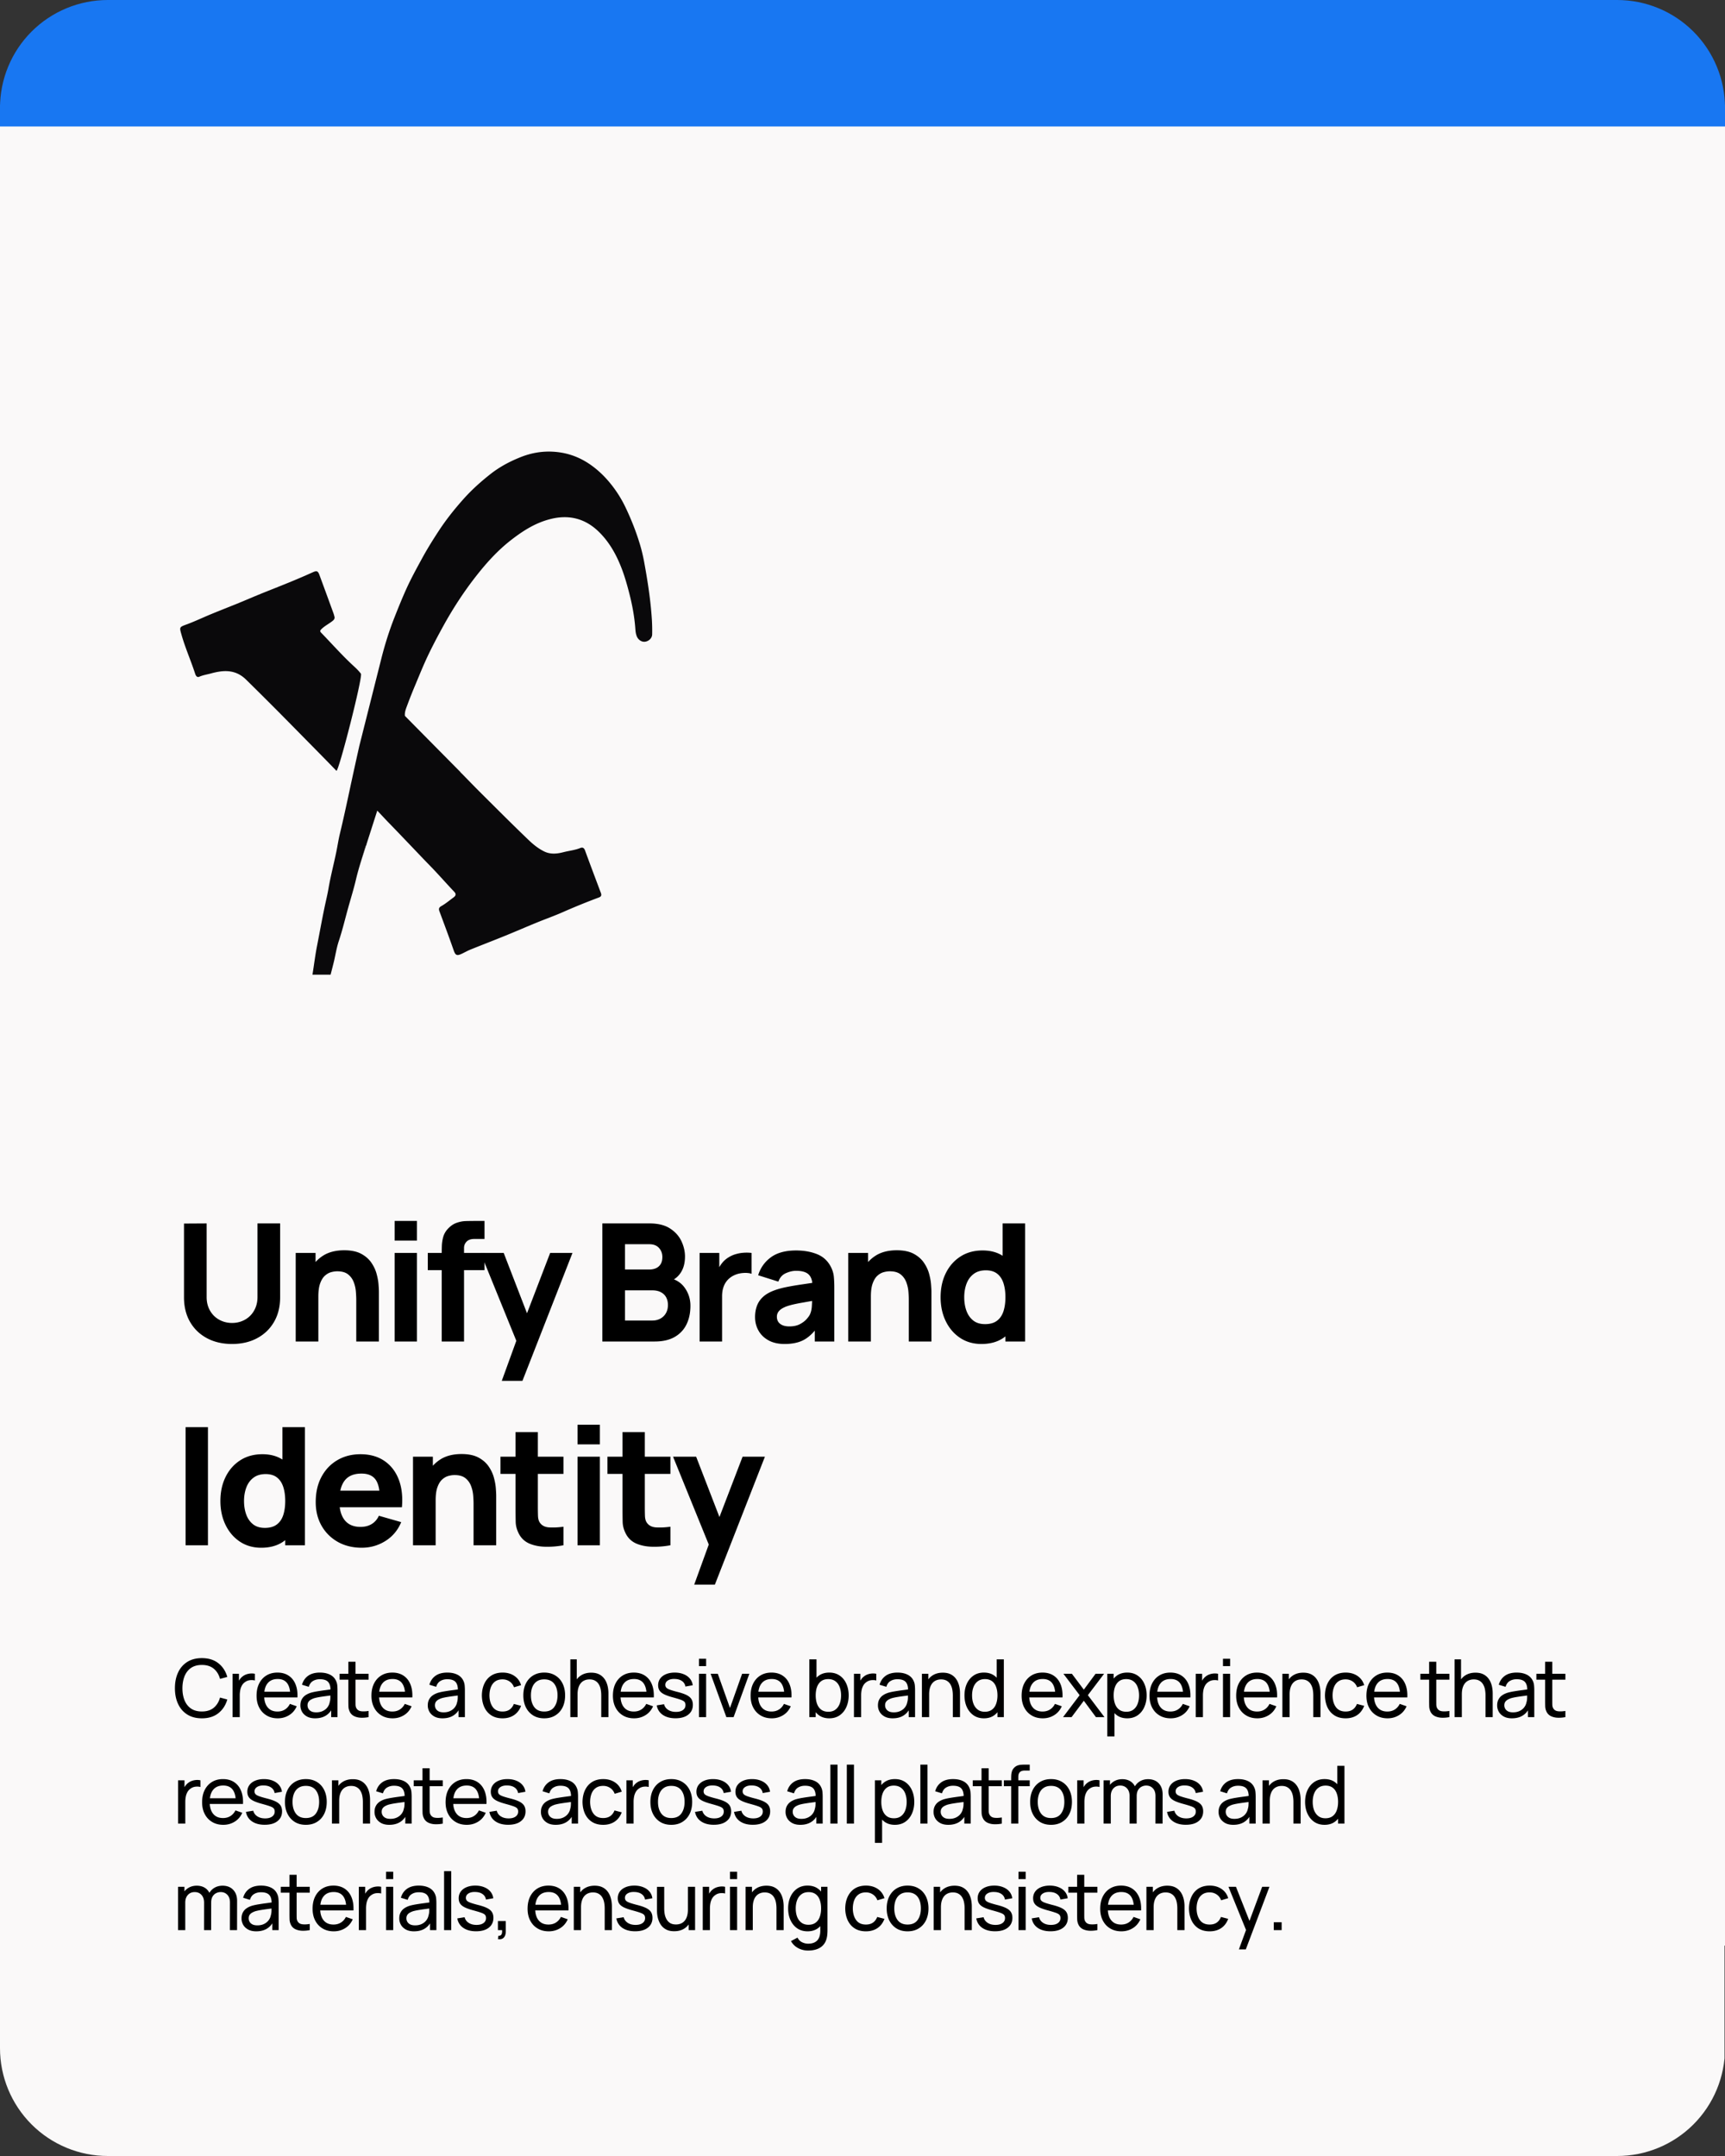
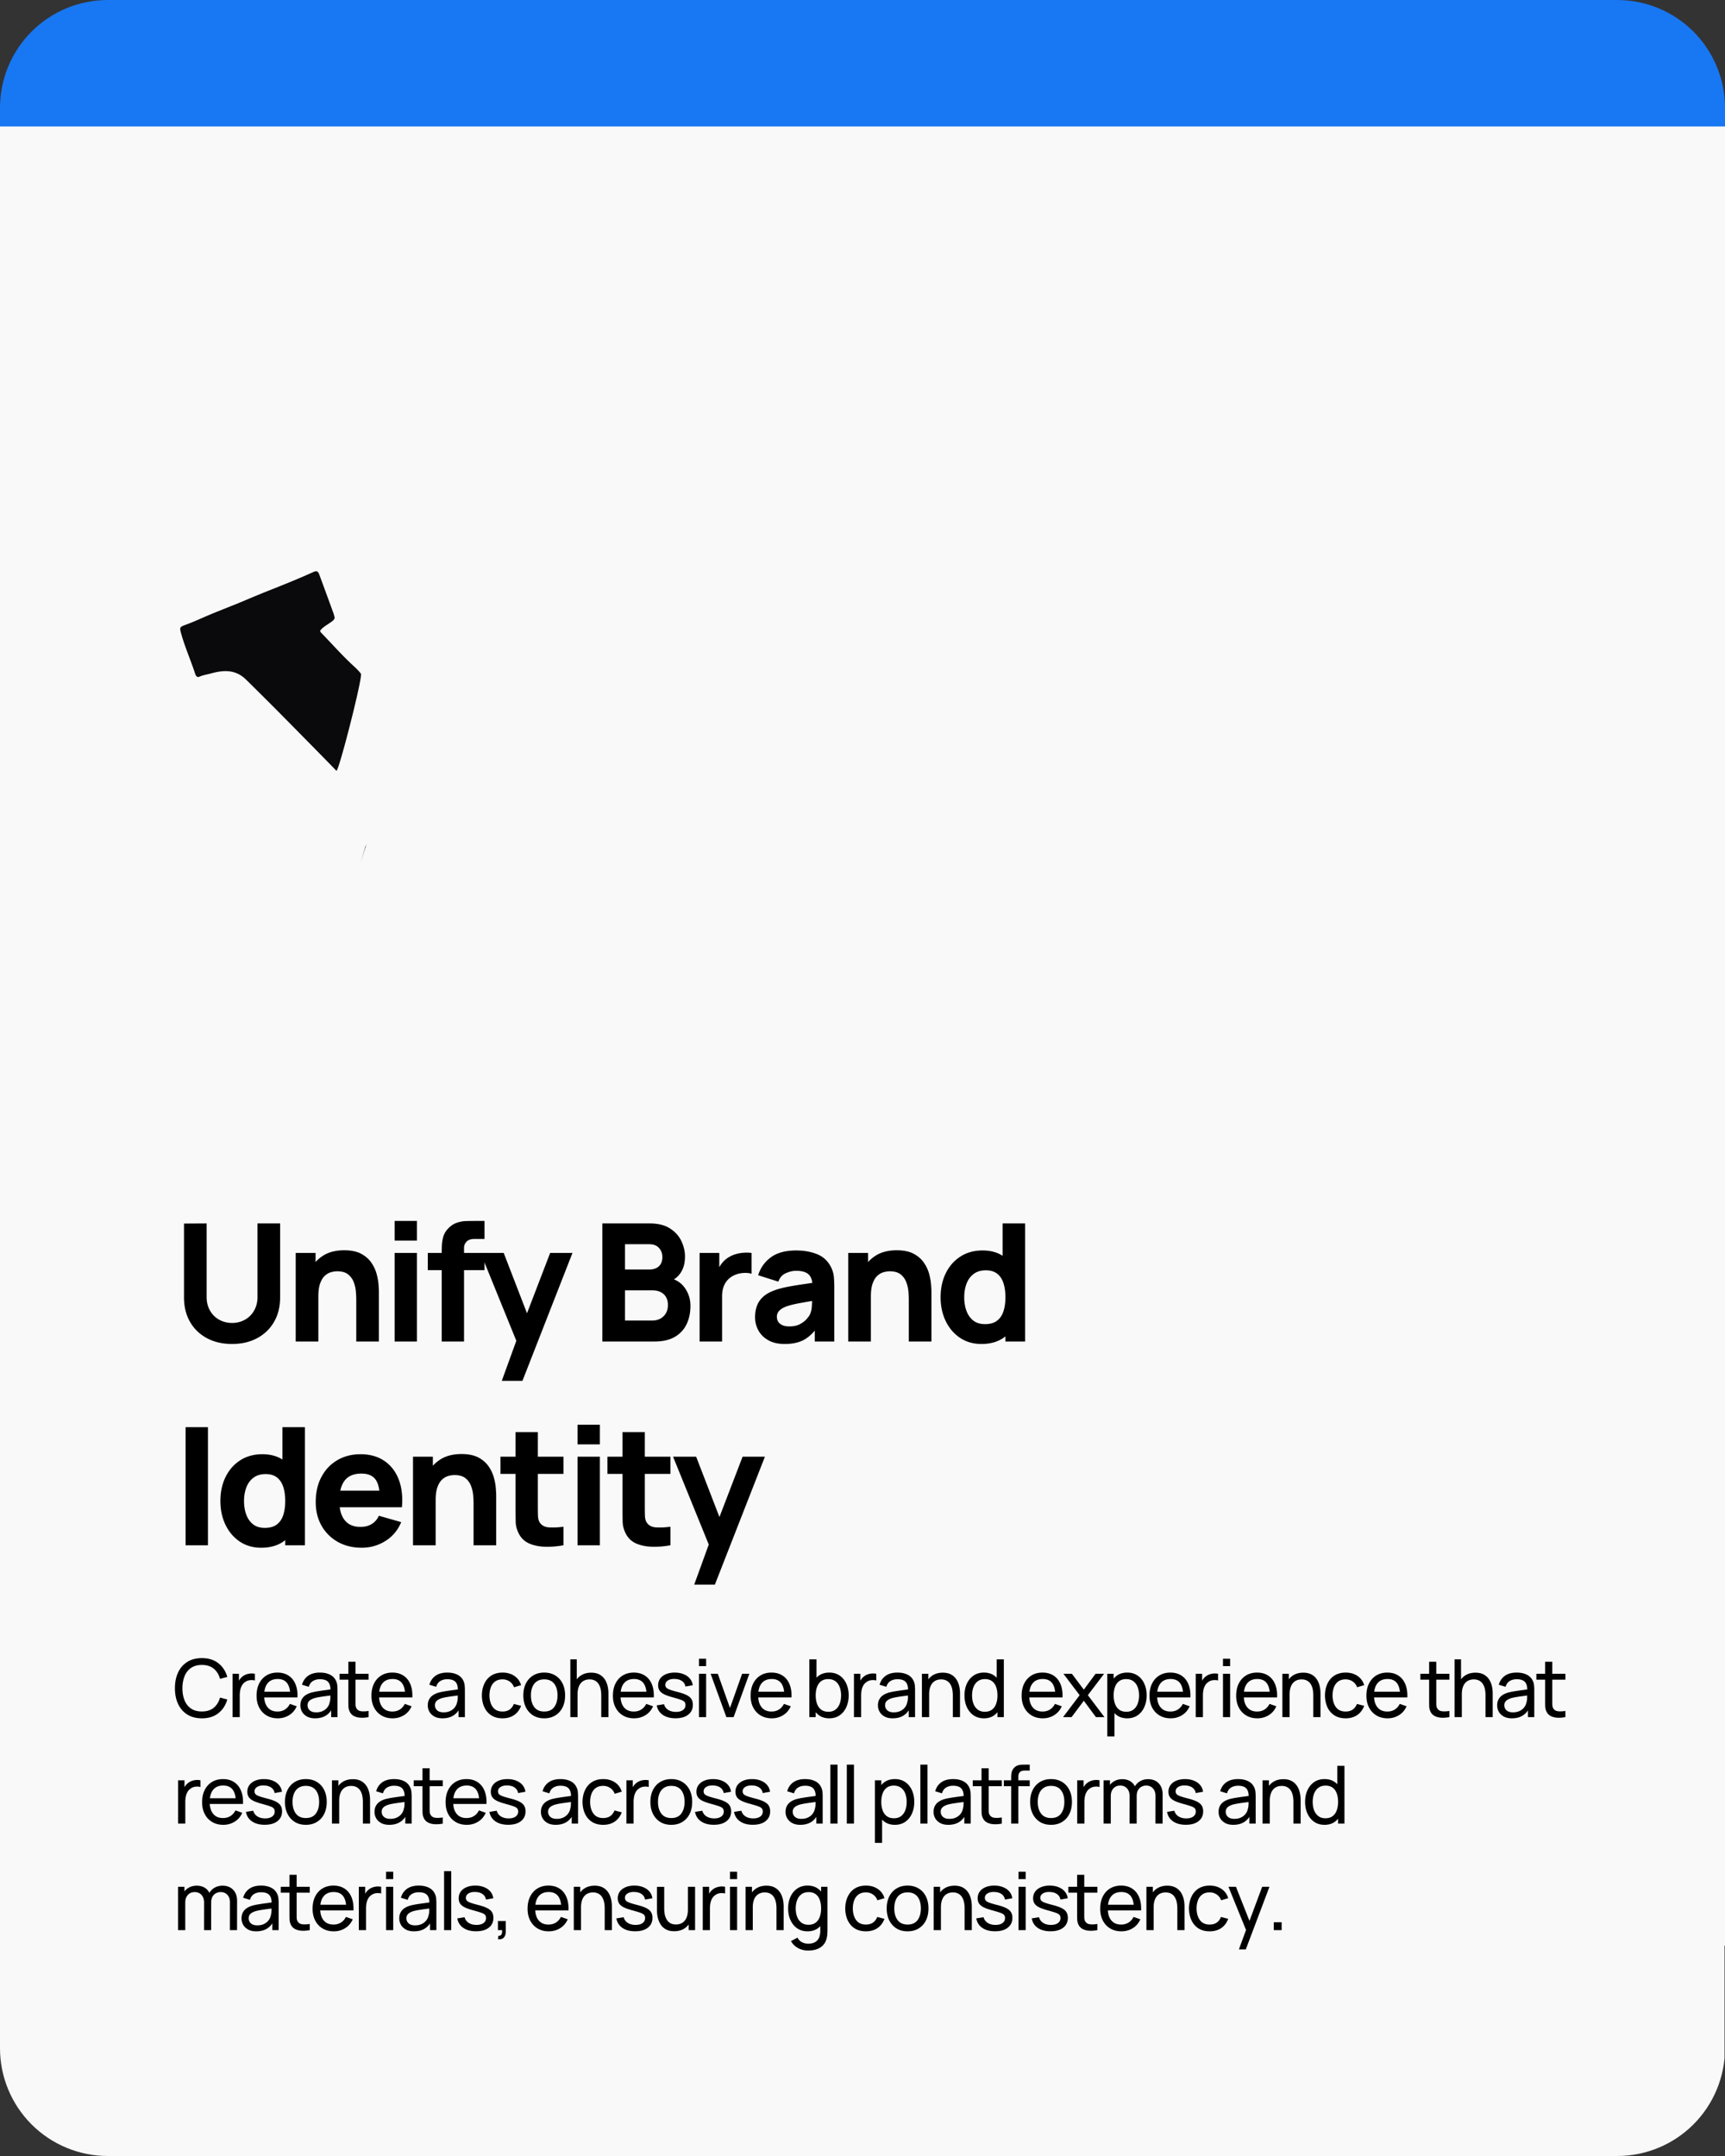
<svg xmlns="http://www.w3.org/2000/svg" version="1.0" height="1000" viewBox="0 0 600 750" width="800">
  <rect x="0" y="0" width="600" height="750" fill="#333333" stroke="none" />
  <defs>
    <clipPath id="a">
      <path d="M0 0h600v647H0zm0 0" />
    </clipPath>
    <clipPath id="b">
      <path d="M37.5 0h525c9.945 0 19.484 3.95 26.516 10.984A37.486 37.486 0 0 1 600 37.5v572.918c0 9.945-3.95 19.484-10.984 26.516a37.486 37.486 0 0 1-26.516 10.984h-525a37.486 37.486 0 0 1-26.516-10.984A37.486 37.486 0 0 1 0 610.418V37.5c0-9.945 3.95-19.484 10.984-26.516A37.486 37.486 0 0 1 37.5 0zm0 0" />
    </clipPath>
    <clipPath id="c">
      <path d="M0 36.387h600V44H0zm0 0" />
    </clipPath>
    <clipPath id="d">
      <path d="M0 569.98h600V750H0zm0 0" />
    </clipPath>
    <clipPath id="e">
      <path d="M37.5 569.98h525a37.499 37.499 0 0 1 37.5 37.5V712.5c0 9.945-3.95 19.484-10.984 26.516A37.486 37.486 0 0 1 562.5 750h-525a37.486 37.486 0 0 1-26.516-10.984A37.486 37.486 0 0 1 0 712.5V607.48a37.499 37.499 0 0 1 37.5-37.5zm0 0" />
    </clipPath>
    <clipPath id="f">
-       <path d="M107 157h120v182.055H107zm0 0" />
-     </clipPath>
+       </clipPath>
  </defs>
  <g clip-path="url(#a)">
    <g clip-path="url(#b)">
      <path d="M0 0h600v646.875H0zm0 0" fill="#1877f2" />
    </g>
  </g>
  <g clip-path="url(#c)">
    <path d="M0 36.387h600.012V44H0zm0 0" fill="#1877f2" />
  </g>
  <path d="M0 44h600v632.813H0zm0 0" fill="#faf9f9" />
  <g clip-path="url(#d)">
    <g clip-path="url(#e)">
      <path d="M0 569.98h599.832V750H0zm0 0" fill="#faf9f9" />
    </g>
  </g>
  <path d="M80.719 467.525c-3.313 0-6.227-.672-8.735-2.016-2.511-1.343-4.468-3.226-5.875-5.656-1.406-2.437-2.109-5.3-2.109-8.594v-25.625l7.875-.047v25.61c0 1.355.223 2.586.672 3.687a8.636 8.636 0 0 0 1.89 2.86 8.476 8.476 0 0 0 2.829 1.828c1.082.43 2.234.64 3.453.64 1.25 0 2.41-.218 3.484-.656a8.356 8.356 0 0 0 2.813-1.844c.8-.8 1.425-1.754 1.875-2.859.445-1.102.671-2.32.671-3.656v-25.61h7.875v25.672c0 3.293-.71 6.157-2.125 8.594-1.406 2.43-3.367 4.313-5.875 5.656-2.511 1.344-5.417 2.016-8.718 2.016zM123.917 466.666v-14.547c0-.707-.043-1.61-.125-2.703a11.846 11.846 0 0 0-.719-3.297 6.259 6.259 0 0 0-1.953-2.766c-.899-.738-2.172-1.11-3.828-1.11-.668 0-1.383.106-2.14.313-.763.211-1.477.617-2.141 1.219-.668.594-1.215 1.476-1.641 2.64-.43 1.157-.64 2.696-.64 4.61l-4.454-2.11c0-2.437.492-4.718 1.485-6.843.988-2.133 2.476-3.86 4.468-5.172 1.989-1.313 4.492-1.969 7.516-1.969 2.414 0 4.383.414 5.906 1.235 1.52.824 2.703 1.867 3.547 3.125.852 1.25 1.457 2.558 1.813 3.921.363 1.356.582 2.594.656 3.72.082 1.116.125 1.929.125 2.437v17.297zm-21.063 0v-30.813h6.907v10.219h.968v20.594zM137.26 431.572v-6.844h7.766v6.844zm0 35.094v-30.813h7.766v30.813zM153.64 466.666v-30.704c0-.78.016-1.664.047-2.656.039-.988.195-1.984.469-2.984a6.803 6.803 0 0 1 1.53-2.75c.958-1.063 1.99-1.785 3.095-2.172 1.113-.395 2.191-.602 3.234-.625a92.427 92.427 0 0 1 2.687-.047h3.829v6.266h-3.532c-1.218 0-2.125.312-2.718.937a3.086 3.086 0 0 0-.875 2.203v32.532zm-4.844-24.829v-5.984h19.735v5.984zm0 0" />
  <path d="m174.53 480.353 5.922-16.312.125 4.796-13.406-32.984h8.031l9.016 23.344h-1.813l8.953-23.344h7.766l-17.406 44.5zM209.51 466.666v-41.079h16.421c2.937 0 5.305.586 7.11 1.75 1.812 1.168 3.132 2.637 3.968 4.407.832 1.773 1.25 3.558 1.25 5.359 0 2.305-.523 4.215-1.562 5.734-1.032 1.524-2.45 2.543-4.25 3.063v-1.438c2.562.532 4.484 1.727 5.765 3.579 1.29 1.843 1.938 3.906 1.938 6.187 0 2.45-.453 4.605-1.36 6.469-.906 1.867-2.28 3.328-4.125 4.39-1.843 1.055-4.164 1.579-6.953 1.579zm7.874-7.297h9.531c1.04 0 1.97-.223 2.782-.672a4.824 4.824 0 0 0 1.921-1.875c.47-.813.704-1.77.704-2.875 0-.977-.2-1.848-.594-2.61-.399-.757-1-1.359-1.813-1.796-.804-.446-1.804-.672-3-.672h-9.53zm0-17.75h8.438c.875 0 1.656-.149 2.343-.453a3.66 3.66 0 0 0 1.625-1.422c.395-.633.594-1.457.594-2.47 0-1.25-.39-2.3-1.172-3.155-.773-.864-1.902-1.297-3.39-1.297h-8.438zM243.347 466.666v-30.813h6.844v7.531l-.75-.968a11.563 11.563 0 0 1 1.61-2.907 8.456 8.456 0 0 1 2.452-2.172 9.58 9.58 0 0 1 2.422-1.062 12.489 12.489 0 0 1 2.703-.484c.938-.07 1.868-.051 2.797.062v7.25c-.855-.27-1.851-.36-2.984-.266-1.125.086-2.148.344-3.063.782a7.121 7.121 0 0 0-2.312 1.672 6.892 6.892 0 0 0-1.422 2.453c-.324.937-.484 1.996-.484 3.172v15.75zM272.893 467.525c-2.2 0-4.062-.422-5.594-1.266-1.531-.851-2.695-1.988-3.484-3.406-.793-1.414-1.188-2.977-1.188-4.687 0-1.426.22-2.727.657-3.907.437-1.187 1.144-2.226 2.125-3.125.976-.906 2.297-1.66 3.953-2.265 1.144-.426 2.504-.801 4.078-1.125 1.582-.32 3.367-.63 5.36-.922 2-.29 4.195-.617 6.593-.985l-2.797 1.547c0-1.832-.437-3.176-1.312-4.031-.875-.852-2.34-1.281-4.391-1.281-1.137 0-2.324.277-3.562.828-1.243.555-2.106 1.531-2.594 2.937l-7.031-2.218c.78-2.551 2.242-4.625 4.39-6.22 2.156-1.6 5.086-2.405 8.797-2.405 2.719 0 5.133.422 7.25 1.265 2.113.836 3.711 2.278 4.797 4.328.601 1.149.96 2.293 1.078 3.438.113 1.137.172 2.406.172 3.812v18.829h-6.797v-6.329l.969 1.313c-1.5 2.074-3.121 3.574-4.86 4.5-1.742.914-3.945 1.375-6.609 1.375zm1.656-6.11c1.426 0 2.63-.25 3.61-.75.976-.507 1.757-1.085 2.343-1.734.582-.644.977-1.187 1.188-1.625.394-.832.625-1.805.687-2.922.07-1.113.11-2.039.11-2.781l2.281.563c-2.305.386-4.168.71-5.594.968a61.6 61.6 0 0 0-3.453.688c-.875.21-1.648.437-2.312.687-.762.305-1.375.633-1.844.985-.461.355-.797.742-1.016 1.156a2.986 2.986 0 0 0-.328 1.406c0 .7.172 1.305.516 1.813.351.5.851.886 1.5 1.156.656.262 1.426.39 2.312.39zM316.103 466.666v-14.547c0-.707-.043-1.61-.125-2.703a11.846 11.846 0 0 0-.719-3.297 6.259 6.259 0 0 0-1.953-2.766c-.898-.738-2.172-1.11-3.828-1.11-.668 0-1.383.106-2.14.313-.762.211-1.477.617-2.141 1.219-.668.594-1.215 1.476-1.641 2.64-.43 1.157-.64 2.696-.64 4.61l-4.454-2.11c0-2.437.492-4.718 1.485-6.843.988-2.133 2.476-3.86 4.468-5.172 1.989-1.313 4.493-1.969 7.516-1.969 2.414 0 4.383.414 5.906 1.235 1.52.824 2.703 1.867 3.547 3.125.852 1.25 1.457 2.558 1.813 3.921.363 1.356.582 2.594.656 3.72.082 1.116.125 1.929.125 2.437v17.297zm-21.063 0v-30.813h6.907v10.219h.968v20.594zM341.368 467.525c-2.836 0-5.32-.715-7.453-2.14-2.125-1.427-3.781-3.364-4.968-5.813-1.188-2.457-1.782-5.227-1.782-8.313 0-3.133.602-5.926 1.813-8.375 1.207-2.445 2.906-4.375 5.094-5.781 2.187-1.406 4.753-2.11 7.703-2.11 2.925 0 5.39.715 7.39 2.141 2 1.43 3.508 3.371 4.532 5.828 1.03 2.45 1.546 5.215 1.546 8.297 0 3.086-.523 5.856-1.562 8.313-1.031 2.449-2.578 4.386-4.64 5.812-2.055 1.426-4.61 2.14-7.673 2.14zm1.266-6.906c1.727 0 3.11-.391 4.14-1.172 1.04-.781 1.79-1.875 2.25-3.281.458-1.407.688-3.04.688-4.907 0-1.863-.23-3.5-.687-4.906-.461-1.406-1.188-2.5-2.188-3.281-1-.781-2.308-1.172-3.922-1.172-1.73 0-3.152.43-4.265 1.281-1.118.844-1.938 1.977-2.47 3.39-.53 1.419-.796 2.981-.796 4.688 0 1.73.254 3.305.766 4.719.52 1.418 1.312 2.547 2.375 3.39 1.062.837 2.43 1.25 4.109 1.25zm7.078 6.047v-21.11h-.969v-19.969h7.813v41.079zM64.562 537.547V496.47h7.766v41.078zM90.864 538.407c-2.836 0-5.32-.715-7.453-2.14-2.125-1.427-3.781-3.364-4.969-5.813-1.187-2.457-1.781-5.227-1.781-8.313 0-3.133.601-5.926 1.812-8.375 1.207-2.445 2.907-4.375 5.094-5.781 2.188-1.406 4.754-2.11 7.703-2.11 2.926 0 5.39.715 7.39 2.141 2 1.43 3.509 3.371 4.532 5.828 1.031 2.45 1.547 5.215 1.547 8.297 0 3.086-.524 5.856-1.563 8.313-1.03 2.449-2.578 4.386-4.64 5.812-2.055 1.426-4.61 2.14-7.672 2.14zm1.266-6.906c1.726 0 3.109-.391 4.14-1.172 1.04-.782 1.79-1.875 2.25-3.282.457-1.406.688-3.039.688-4.906 0-1.863-.23-3.5-.688-4.906-.46-1.406-1.187-2.5-2.187-3.281-1-.782-2.309-1.172-3.922-1.172-1.73 0-3.153.43-4.266 1.281-1.117.844-1.937 1.977-2.469 3.39-.53 1.419-.796 2.981-.796 4.688 0 1.73.253 3.305.765 4.719.52 1.418 1.313 2.547 2.375 3.39 1.063.837 2.43 1.25 4.11 1.25zm7.078 6.046v-21.109h-.97V496.47h7.813v41.078zM125.845 538.407c-3.156 0-5.937-.68-8.343-2.031-2.407-1.364-4.293-3.239-5.657-5.625-1.355-2.395-2.03-5.13-2.03-8.204 0-3.375.663-6.304 2-8.796 1.331-2.489 3.163-4.422 5.5-5.797 2.343-1.383 5.034-2.078 8.077-2.078 3.227 0 5.973.761 8.235 2.28 2.27 1.524 3.945 3.665 5.03 6.423 1.083 2.761 1.462 6.008 1.142 9.734h-7.672v-2.86c0-3.132-.5-5.39-1.5-6.765-1-1.383-2.633-2.078-4.89-2.078-2.65 0-4.595.809-5.845 2.422-1.242 1.605-1.86 3.976-1.86 7.11 0 2.874.618 5.1 1.86 6.671 1.25 1.563 3.082 2.344 5.5 2.344 1.52 0 2.82-.332 3.907-1 1.082-.664 1.91-1.625 2.484-2.875l7.766 2.219c-1.168 2.812-3 5-5.5 6.562-2.5 1.563-5.235 2.344-8.204 2.344zm-10.203-14.094v-5.766h20.422v5.766zM164.716 537.547v-14.546c0-.707-.043-1.61-.125-2.704a11.846 11.846 0 0 0-.718-3.296 6.259 6.259 0 0 0-1.954-2.766c-.898-.738-2.171-1.11-3.828-1.11-.668 0-1.383.106-2.14.313-.762.211-1.477.617-2.141 1.219-.668.594-1.215 1.476-1.64 2.64-.43 1.157-.641 2.696-.641 4.61l-4.453-2.11c0-2.437.492-4.718 1.484-6.843.988-2.133 2.477-3.86 4.469-5.172 1.988-1.313 4.492-1.969 7.515-1.969 2.414 0 4.383.414 5.907 1.234 1.52.825 2.703 1.868 3.547 3.125.851 1.25 1.457 2.559 1.812 3.922.363 1.356.582 2.594.656 3.72.082 1.116.125 1.929.125 2.437v17.296zm-21.062 0v-30.812h6.906v10.219h.969v20.593zM195.982 537.547a30.305 30.305 0 0 1-6.266.516c-2.043-.043-3.871-.398-5.484-1.062-1.606-.676-2.824-1.77-3.657-3.282-.761-1.406-1.164-2.832-1.203-4.28-.03-1.458-.047-3.11-.047-4.954v-26.313h7.75v25.844c0 1.211.016 2.293.047 3.25.032.961.223 1.727.578 2.297.688 1.086 1.782 1.672 3.282 1.766 1.508.093 3.176.015 5-.235zm-21.907-24.828v-5.984h21.907v5.984zM200.885 502.454v-6.844h7.765v6.844zm0 35.093v-30.812h7.765v30.812zM233.186 537.547a30.305 30.305 0 0 1-6.265.516c-2.043-.043-3.871-.398-5.485-1.062-1.605-.676-2.824-1.77-3.656-3.282-.762-1.406-1.164-2.832-1.203-4.28-.031-1.458-.047-3.11-.047-4.954v-26.313h7.75v25.844c0 1.211.016 2.293.047 3.25.031.961.223 1.727.578 2.297.687 1.086 1.781 1.672 3.281 1.766 1.508.093 3.176.015 5-.235zM211.28 512.72v-5.984h21.906v5.984zM241.464 551.235l5.922-16.313.125 4.797-13.406-32.984h8.031l9.016 23.344h-1.813l8.953-23.344h7.766l-17.406 44.5zM70.219 597.743c-2 0-3.7-.441-5.094-1.328-1.398-.883-2.46-2.113-3.188-3.687-.73-1.57-1.093-3.391-1.093-5.453 0-2.063.363-3.88 1.093-5.454.727-1.57 1.79-2.8 3.188-3.687 1.395-.883 3.094-1.328 5.094-1.328 2.32 0 4.234.594 5.734 1.781 1.5 1.18 2.535 2.766 3.11 4.766l-2.532.672c-.406-1.5-1.136-2.68-2.187-3.547-1.055-.864-2.43-1.297-4.125-1.297-1.5 0-2.75.34-3.75 1.015-.992.68-1.742 1.625-2.25 2.844-.5 1.219-.758 2.633-.766 4.235 0 1.605.25 3.015.75 4.234.5 1.21 1.25 2.156 2.25 2.844 1.008.68 2.266 1.015 3.766 1.015 1.695 0 3.07-.43 4.125-1.297 1.05-.875 1.781-2.054 2.187-3.546l2.531.671c-.574 1.993-1.609 3.579-3.109 4.766-1.5 1.188-3.414 1.781-5.734 1.781zM80.893 597.321V582.26h2.22v3.64l-.36-.484c.176-.457.406-.879.687-1.265a4.32 4.32 0 0 1 .953-.985c.395-.312.836-.55 1.329-.719a5.805 5.805 0 0 1 1.5-.296c.519-.032 1 .007 1.437.109v2.328c-.523-.145-1.094-.18-1.719-.11a3.505 3.505 0 0 0-1.718.673 3.477 3.477 0 0 0-1.125 1.265 5.384 5.384 0 0 0-.547 1.594 9.655 9.655 0 0 0-.157 1.75v7.562zM96.615 597.743c-1.48 0-2.773-.328-3.875-.984-1.105-.656-1.964-1.57-2.578-2.75-.617-1.176-.922-2.55-.922-4.125 0-1.645.301-3.067.907-4.266.613-1.207 1.46-2.14 2.547-2.797 1.082-.656 2.351-.984 3.812-.984 1.508 0 2.797.352 3.86 1.047 1.07.7 1.874 1.695 2.406 2.984.539 1.293.77 2.828.687 4.61h-2.5v-.891c-.031-1.844-.414-3.223-1.14-4.14-.72-.915-1.797-1.376-3.235-1.376-1.531 0-2.699.496-3.5 1.485-.805.98-1.203 2.39-1.203 4.234 0 1.774.398 3.149 1.203 4.125.801.98 1.942 1.469 3.422 1.469.988 0 1.848-.227 2.578-.688.738-.457 1.32-1.113 1.75-1.968l2.375.828c-.586 1.336-1.465 2.367-2.64 3.094-1.18.726-2.497 1.093-3.954 1.093zm-5.562-7.265v-1.985h11.125v1.985zM109.61 597.743c-1.125 0-2.07-.21-2.829-.625-.75-.414-1.324-.96-1.718-1.64a4.421 4.421 0 0 1-.578-2.235c0-.789.148-1.472.453-2.047.3-.582.726-1.066 1.28-1.453.552-.383 1.208-.691 1.97-.922.718-.195 1.52-.363 2.406-.5a80.79 80.79 0 0 1 2.687-.39c.914-.125 1.77-.242 2.563-.36l-.89.516c.03-1.344-.235-2.332-.798-2.969-.562-.644-1.53-.968-2.906-.968-.918 0-1.719.21-2.406.625-.68.406-1.156 1.078-1.438 2.015l-2.359-.719c.363-1.32 1.066-2.359 2.11-3.109 1.038-.75 2.41-1.125 4.109-1.125 1.375 0 2.55.246 3.531.734.977.493 1.68 1.227 2.11 2.204.218.468.351.976.406 1.515.05.543.078 1.11.078 1.703v9.328h-2.203v-3.609l.515.328c-.562 1.219-1.355 2.14-2.375 2.766-1.023.625-2.261.937-3.718.937zm.375-2.078c.894 0 1.671-.16 2.328-.484.656-.32 1.18-.742 1.578-1.266.406-.531.664-1.11.781-1.734.145-.457.223-.973.234-1.547.008-.57.016-1.016.016-1.328l.875.39-2.39.313a82.54 82.54 0 0 0-2.22.328c-.699.117-1.324.25-1.874.406a6.34 6.34 0 0 0-1.172.516c-.356.2-.64.46-.86.781-.21.324-.312.719-.312 1.188 0 .418.101.812.312 1.187.207.367.532.668.97.906.444.23 1.023.344 1.734.344zM128.213 597.321a11.62 11.62 0 0 1-2.656.22c-.867-.032-1.64-.212-2.328-.532a3.273 3.273 0 0 1-1.547-1.5 4.56 4.56 0 0 1-.484-1.797 55.536 55.536 0 0 1-.032-2.078V578.07h2.485v13.454c0 .605.004 1.125.015 1.562.02.438.118.82.297 1.14.332.594.863.946 1.594 1.048.727.105 1.613.074 2.656-.094zm-10.094-13.015v-2.047h10.094v2.047zM136.573 597.743c-1.48 0-2.773-.328-3.875-.984-1.105-.656-1.964-1.57-2.578-2.75-.617-1.176-.922-2.55-.922-4.125 0-1.645.301-3.067.907-4.266.613-1.207 1.46-2.14 2.547-2.797 1.082-.656 2.351-.984 3.812-.984 1.508 0 2.797.352 3.86 1.047 1.07.7 1.874 1.695 2.406 2.984.539 1.293.77 2.828.687 4.61h-2.5v-.891c-.031-1.844-.414-3.223-1.14-4.14-.72-.915-1.797-1.376-3.235-1.376-1.531 0-2.7.496-3.5 1.485-.805.98-1.203 2.39-1.203 4.234 0 1.774.398 3.149 1.203 4.125.8.98 1.942 1.469 3.422 1.469.988 0 1.848-.227 2.578-.688.738-.457 1.32-1.113 1.75-1.968l2.375.828c-.586 1.336-1.465 2.367-2.64 3.094-1.18.726-2.497 1.093-3.954 1.093zm-5.562-7.265v-1.985h11.125v1.985zM153.918 597.743c-1.125 0-2.07-.21-2.828-.625-.75-.414-1.324-.96-1.718-1.64a4.421 4.421 0 0 1-.579-2.235c0-.789.149-1.472.454-2.047.3-.582.726-1.066 1.28-1.453.552-.383 1.208-.691 1.97-.922.718-.195 1.52-.363 2.406-.5a80.79 80.79 0 0 1 2.687-.39c.914-.125 1.77-.242 2.563-.36l-.89.516c.03-1.344-.235-2.332-.798-2.969-.562-.644-1.53-.968-2.906-.968-.918 0-1.719.21-2.406.625-.68.406-1.156 1.078-1.438 2.015l-2.36-.719c.364-1.32 1.067-2.359 2.11-3.109 1.04-.75 2.41-1.125 4.11-1.125 1.375 0 2.55.246 3.53.734.978.493 1.68 1.227 2.11 2.204.22.468.352.976.407 1.515.05.543.078 1.11.078 1.703v9.328h-2.203v-3.609l.515.328c-.562 1.219-1.355 2.14-2.375 2.766-1.023.625-2.262.937-3.719.937zm.375-2.078c.895 0 1.672-.16 2.329-.484.656-.32 1.18-.742 1.578-1.266.406-.531.664-1.11.78-1.734.145-.457.224-.973.235-1.547.008-.57.016-1.016.016-1.328l.875.39-2.39.313a82.54 82.54 0 0 0-2.22.328c-.699.117-1.324.25-1.874.406a6.34 6.34 0 0 0-1.172.516c-.356.2-.64.46-.86.781-.21.324-.312.719-.312 1.188 0 .418.101.812.312 1.187.207.367.532.668.97.906.444.23 1.023.344 1.733.344zM174.795 597.743c-1.524 0-2.82-.34-3.89-1.015-1.063-.688-1.876-1.63-2.438-2.828-.555-1.208-.84-2.579-.86-4.11.02-1.57.317-2.957.891-4.156.57-1.195 1.39-2.129 2.453-2.797 1.07-.664 2.363-1 3.875-1 1.594 0 2.961.39 4.11 1.172 1.144.781 1.914 1.851 2.312 3.203l-2.453.734c-.324-.863-.84-1.535-1.547-2.015-.71-.489-1.527-.735-2.453-.735-1.031 0-1.883.243-2.547.72-.668.48-1.168 1.14-1.5 1.984-.324.835-.492 1.796-.5 2.89.02 1.68.41 3.031 1.172 4.063.758 1.023 1.883 1.53 3.375 1.53.988 0 1.805-.222 2.453-.671.656-.457 1.148-1.113 1.484-1.969l2.516.657c-.523 1.406-1.34 2.484-2.453 3.234-1.106.738-2.438 1.11-4 1.11zM189.294 597.743c-1.5 0-2.793-.34-3.875-1.015-1.086-.688-1.922-1.63-2.515-2.828-.586-1.196-.875-2.57-.875-4.125 0-1.583.296-2.97.89-4.157.602-1.195 1.446-2.125 2.531-2.781 1.094-.664 2.375-1 3.844-1 1.5 0 2.79.34 3.875 1.016 1.094.668 1.93 1.601 2.516 2.797.582 1.199.875 2.574.875 4.125 0 1.574-.293 2.96-.875 4.156-.586 1.187-1.422 2.12-2.516 2.797-1.086.675-2.375 1.015-3.875 1.015zm0-2.36c1.563 0 2.723-.519 3.485-1.562.757-1.039 1.14-2.39 1.14-4.046 0-1.708-.387-3.063-1.156-4.063-.773-1.008-1.93-1.516-3.469-1.516-1.054 0-1.918.243-2.594.72-.68.468-1.187 1.124-1.53 1.968-.337.836-.5 1.797-.5 2.89 0 1.688.39 3.047 1.171 4.079.781 1.023 1.93 1.53 3.453 1.53zM209.13 597.321v-7.546c0-.72-.063-1.407-.188-2.063a5.388 5.388 0 0 0-.656-1.781 3.408 3.408 0 0 0-1.266-1.25c-.523-.313-1.183-.469-1.984-.469-.625 0-1.195.11-1.703.328-.5.211-.934.527-1.297.953-.367.43-.648.965-.844 1.61-.199.648-.297 1.406-.297 2.28l-1.64-.5c0-1.456.258-2.706.781-3.75.531-1.05 1.27-1.858 2.219-2.421.957-.562 2.082-.844 3.375-.844.976 0 1.812.153 2.5.453a5.04 5.04 0 0 1 1.719 1.22 6.045 6.045 0 0 1 1.078 1.702 8.61 8.61 0 0 1 .547 1.922c.101.649.156 1.258.156 1.828v8.328zm-10.75 0v-20.093h2.234v11.093h.281v9zM220.561 597.743c-1.48 0-2.773-.328-3.875-.984-1.105-.656-1.965-1.57-2.578-2.75-.617-1.176-.922-2.55-.922-4.125 0-1.645.301-3.067.907-4.266.613-1.207 1.46-2.14 2.546-2.797 1.082-.656 2.352-.984 3.813-.984 1.508 0 2.797.352 3.86 1.047 1.07.7 1.874 1.695 2.406 2.984.539 1.293.77 2.828.687 4.61h-2.5v-.891c-.031-1.844-.414-3.223-1.14-4.14-.72-.915-1.797-1.376-3.235-1.376-1.531 0-2.7.496-3.5 1.485-.805.98-1.203 2.39-1.203 4.234 0 1.774.398 3.149 1.203 4.125.8.98 1.941 1.469 3.422 1.469.988 0 1.848-.227 2.578-.688.738-.457 1.32-1.113 1.75-1.968l2.375.828c-.586 1.336-1.465 2.367-2.64 3.094-1.18.726-2.497 1.093-3.954 1.093zM215 590.478v-1.985h11.125v1.985zM234.962 597.728c-1.793 0-3.266-.391-4.422-1.172-1.149-.79-1.852-1.895-2.11-3.313l2.547-.406c.207.824.676 1.477 1.407 1.953.738.48 1.648.719 2.734.719 1.031 0 1.836-.211 2.422-.64.594-.427.89-1.009.89-1.75 0-.427-.101-.77-.296-1.032-.2-.27-.606-.52-1.22-.75-.605-.227-1.523-.508-2.75-.844-1.323-.351-2.37-.718-3.14-1.093-.762-.383-1.305-.829-1.625-1.329-.324-.5-.484-1.109-.484-1.828 0-.883.238-1.66.719-2.328.488-.664 1.164-1.176 2.03-1.531.876-.363 1.884-.547 3.032-.547 1.145 0 2.164.184 3.063.547.906.355 1.632.867 2.187 1.531a4.335 4.335 0 0 1 1 2.328l-2.547.453a2.782 2.782 0 0 0-1.172-1.906c-.648-.469-1.492-.71-2.531-.734-.969-.04-1.762.133-2.375.515-.605.375-.906.891-.906 1.547 0 .367.11.68.328.938.226.261.648.508 1.266.734.625.23 1.53.496 2.718.797 1.32.336 2.367.7 3.14 1.094.77.398 1.317.867 1.642 1.406.32.531.484 1.188.484 1.969 0 1.449-.54 2.59-1.61 3.422-1.062.836-2.539 1.25-4.421 1.25zM243.126 579.587v-2.562h2.484v2.562zm0 17.734V582.26h2.484v15.062zM252.64 597.321l-5.468-15.062h2.5l4.234 11.89 4.219-11.89h2.515l-5.468 15.062zM268.455 597.743c-1.48 0-2.774-.328-3.875-.984-1.106-.656-1.965-1.57-2.578-2.75-.618-1.176-.922-2.55-.922-4.125 0-1.645.3-3.067.906-4.266.613-1.207 1.461-2.14 2.547-2.797 1.082-.656 2.351-.984 3.812-.984 1.508 0 2.797.352 3.86 1.047 1.07.7 1.875 1.695 2.406 2.984.54 1.293.77 2.828.688 4.61h-2.5v-.891c-.032-1.844-.415-3.223-1.141-4.14-.719-.915-1.797-1.376-3.234-1.376-1.532 0-2.7.496-3.5 1.485-.805.98-1.204 2.39-1.204 4.234 0 1.774.399 3.149 1.204 4.125.8.98 1.94 1.469 3.421 1.469.989 0 1.848-.227 2.579-.688.738-.457 1.32-1.113 1.75-1.968l2.375.828c-.586 1.336-1.465 2.367-2.641 3.094-1.18.726-2.496 1.093-3.953 1.093zm-5.563-7.265v-1.985h11.125v1.985zM288.44 597.743c-1.418 0-2.609-.351-3.578-1.047-.968-.707-1.703-1.66-2.203-2.859-.492-1.207-.734-2.562-.734-4.062 0-1.52.242-2.88.734-4.079.5-1.195 1.235-2.14 2.203-2.828.977-.687 2.176-1.031 3.594-1.031 1.395 0 2.598.352 3.61 1.047 1.007.687 1.78 1.633 2.312 2.828.539 1.2.812 2.555.812 4.063 0 1.511-.273 2.867-.812 4.062-.531 1.2-1.305 2.152-2.313 2.86-1.011.695-2.218 1.046-3.625 1.046zm-6.937-.422v-20.093h2.5v9h-.281v11.093zm6.625-1.859c1 0 1.82-.25 2.469-.75.656-.5 1.144-1.176 1.468-2.031.32-.864.485-1.832.485-2.906 0-1.063-.164-2.02-.485-2.875-.312-.852-.804-1.532-1.468-2.032-.668-.508-1.512-.765-2.532-.765-.98 0-1.793.242-2.437.718-.637.48-1.117 1.149-1.438 2-.312.856-.468 1.84-.468 2.954 0 1.093.156 2.074.468 2.937.313.855.79 1.527 1.438 2.016.656.492 1.488.734 2.5.734zM297.028 597.321V582.26h2.218v3.64l-.359-.484c.176-.457.406-.879.688-1.265a4.32 4.32 0 0 1 .953-.985c.394-.312.836-.55 1.328-.719a5.805 5.805 0 0 1 1.5-.296c.52-.032 1 .007 1.437.109v2.328c-.523-.145-1.093-.18-1.718-.11a3.505 3.505 0 0 0-1.72.673 3.477 3.477 0 0 0-1.124 1.265 5.384 5.384 0 0 0-.547 1.594 9.655 9.655 0 0 0-.156 1.75v7.562zM310.5 597.743c-1.125 0-2.07-.21-2.828-.625-.75-.414-1.325-.96-1.72-1.64a4.421 4.421 0 0 1-.577-2.235c0-.789.148-1.472.453-2.047.3-.582.726-1.066 1.281-1.453.55-.383 1.207-.691 1.969-.922.719-.195 1.52-.363 2.406-.5a80.79 80.79 0 0 1 2.688-.39c.914-.125 1.77-.242 2.562-.36l-.89.516c.03-1.344-.235-2.332-.797-2.969-.563-.644-1.532-.968-2.907-.968-.918 0-1.718.21-2.406.625-.68.406-1.156 1.078-1.437 2.015l-2.36-.719c.364-1.32 1.067-2.359 2.11-3.109 1.039-.75 2.41-1.125 4.109-1.125 1.375 0 2.55.246 3.531.734.977.493 1.68 1.227 2.11 2.204.218.468.351.976.406 1.515.05.543.078 1.11.078 1.703v9.328h-2.203v-3.609l.515.328c-.562 1.219-1.355 2.14-2.375 2.766-1.023.625-2.261.937-3.718.937zm.375-2.078c.894 0 1.672-.16 2.328-.484.656-.32 1.18-.742 1.578-1.266.406-.531.664-1.11.781-1.734.145-.457.223-.973.235-1.547.007-.57.015-1.016.015-1.328l.875.39-2.39.313a82.54 82.54 0 0 0-2.22.328c-.698.117-1.323.25-1.874.406a6.34 6.34 0 0 0-1.172.516c-.355.2-.64.46-.86.781-.21.324-.312.719-.312 1.188 0 .418.102.812.313 1.187.207.367.53.668.968.906.446.23 1.024.344 1.735.344zM331.416 597.321v-7.546c0-.72-.063-1.407-.188-2.063a5.388 5.388 0 0 0-.656-1.781 3.408 3.408 0 0 0-1.265-1.25c-.524-.313-1.184-.469-1.985-.469-.625 0-1.195.11-1.703.328-.5.211-.934.527-1.297.953-.367.43-.648.965-.844 1.61-.199.648-.296 1.406-.296 2.28l-1.641-.5c0-1.456.258-2.706.781-3.75.531-1.05 1.27-1.858 2.219-2.421.957-.562 2.082-.844 3.375-.844.976 0 1.812.153 2.5.453a5.04 5.04 0 0 1 1.719 1.22 6.045 6.045 0 0 1 1.078 1.702 8.61 8.61 0 0 1 .547 1.922c.101.649.156 1.258.156 1.828v8.328zm-10.75 0V582.26h2.234v4.031h.282v11.031zM342.238 597.743c-1.406 0-2.617-.351-3.625-1.047-1-.707-1.777-1.66-2.328-2.859-.543-1.195-.813-2.55-.813-4.062 0-1.508.27-2.864.813-4.063.55-1.195 1.328-2.14 2.328-2.828 1.008-.695 2.211-1.047 3.61-1.047 1.413 0 2.609.344 3.578 1.031.968.688 1.703 1.633 2.203 2.828.5 1.2.75 2.559.75 4.079 0 1.5-.25 2.855-.75 4.062-.5 1.2-1.235 2.152-2.203 2.86-.97.695-2.157 1.046-3.563 1.046zm.297-2.281c1.02 0 1.851-.242 2.5-.734.656-.489 1.133-1.16 1.437-2.016.313-.863.47-1.844.47-2.937 0-1.114-.157-2.098-.47-2.954-.304-.851-.777-1.52-1.421-2-.649-.476-1.461-.718-2.438-.718-1.023 0-1.867.257-2.531.765-.668.5-1.164 1.18-1.485 2.032-.324.855-.484 1.812-.484 2.875 0 1.074.16 2.042.484 2.906.332.855.829 1.531 1.485 2.031.656.5 1.472.75 2.453.75zm4.406 1.86v-11.094h-.265v-9h2.484v20.093zM362.721 597.743c-1.48 0-2.773-.328-3.875-.984-1.105-.656-1.964-1.57-2.578-2.75-.617-1.176-.922-2.55-.922-4.125 0-1.645.301-3.067.907-4.266.613-1.207 1.46-2.14 2.547-2.797 1.082-.656 2.351-.984 3.812-.984 1.508 0 2.797.352 3.86 1.047 1.07.7 1.874 1.695 2.406 2.984.539 1.293.77 2.828.687 4.61h-2.5v-.891c-.031-1.844-.414-3.223-1.14-4.14-.72-.915-1.797-1.376-3.235-1.376-1.531 0-2.7.496-3.5 1.485-.805.98-1.203 2.39-1.203 4.234 0 1.774.398 3.149 1.203 4.125.8.98 1.942 1.469 3.422 1.469.988 0 1.848-.227 2.578-.688.738-.457 1.32-1.113 1.75-1.968l2.375.828c-.586 1.336-1.465 2.367-2.64 3.094-1.18.726-2.497 1.093-3.954 1.093zm-5.562-7.265v-1.985h11.125v1.985zM369.762 597.321l5.766-7.625-5.64-7.437h2.953l4.14 5.516 4.078-5.516h2.969l-5.64 7.437 5.765 7.625h-2.969l-4.203-5.687-4.25 5.687zM392.08 597.743c-1.418 0-2.61-.351-3.578-1.047-.969-.707-1.703-1.66-2.203-2.859-.493-1.207-.735-2.562-.735-4.062 0-1.52.242-2.88.735-4.079.5-1.195 1.234-2.14 2.203-2.828.976-.687 2.176-1.031 3.594-1.031 1.394 0 2.597.352 3.609 1.047 1.008.687 1.781 1.633 2.312 2.828.54 1.2.813 2.555.813 4.063 0 1.511-.274 2.867-.813 4.062-.53 1.2-1.304 2.152-2.312 2.86-1.012.695-2.219 1.046-3.625 1.046zm-6.938 6.282v-21.766h2.22v11.078h.28v10.688zm6.625-8.563c1 0 1.82-.25 2.47-.75.655-.5 1.144-1.176 1.468-2.031.32-.864.484-1.832.484-2.906 0-1.063-.164-2.02-.484-2.875-.313-.852-.805-1.532-1.469-2.032-.668-.508-1.512-.765-2.531-.765-.98 0-1.793.242-2.438.718-.636.48-1.117 1.149-1.437 2-.313.856-.469 1.84-.469 2.954 0 1.093.156 2.074.469 2.937.312.855.789 1.527 1.437 2.016.657.492 1.489.734 2.5.734zM407.198 597.743c-1.48 0-2.773-.328-3.875-.984-1.105-.656-1.964-1.57-2.578-2.75-.617-1.176-.922-2.55-.922-4.125 0-1.645.301-3.067.907-4.266.613-1.207 1.46-2.14 2.547-2.797 1.082-.656 2.351-.984 3.812-.984 1.508 0 2.797.352 3.86 1.047 1.07.7 1.874 1.695 2.406 2.984.539 1.293.77 2.828.687 4.61h-2.5v-.891c-.031-1.844-.414-3.223-1.14-4.14-.72-.915-1.797-1.376-3.235-1.376-1.531 0-2.7.496-3.5 1.485-.805.98-1.203 2.39-1.203 4.234 0 1.774.398 3.149 1.203 4.125.8.98 1.942 1.469 3.422 1.469.988 0 1.848-.227 2.578-.688.738-.457 1.32-1.113 1.75-1.968l2.375.828c-.586 1.336-1.465 2.367-2.64 3.094-1.18.726-2.497 1.093-3.954 1.093zm-5.562-7.265v-1.985h11.125v1.985zM415.911 597.321V582.26h2.219v3.64l-.36-.484c.176-.457.407-.879.688-1.265a4.32 4.32 0 0 1 .953-.985c.395-.312.836-.55 1.328-.719a5.805 5.805 0 0 1 1.5-.296c.52-.032 1 .007 1.438.109v2.328c-.524-.145-1.094-.18-1.719-.11a3.505 3.505 0 0 0-1.719.673 3.477 3.477 0 0 0-1.125 1.265 5.384 5.384 0 0 0-.546 1.594 9.655 9.655 0 0 0-.157 1.75v7.562zM425.383 579.587v-2.562h2.485v2.562zm0 17.734V582.26h2.485v15.062zM437.351 597.743c-1.48 0-2.773-.328-3.875-.984-1.105-.656-1.965-1.57-2.578-2.75-.617-1.176-.922-2.55-.922-4.125 0-1.645.3-3.067.906-4.266.614-1.207 1.461-2.14 2.547-2.797 1.082-.656 2.352-.984 3.813-.984 1.508 0 2.797.352 3.86 1.047 1.07.7 1.874 1.695 2.405 2.984.54 1.293.77 2.828.688 4.61h-2.5v-.891c-.031-1.844-.414-3.223-1.14-4.14-.72-.915-1.798-1.376-3.235-1.376-1.531 0-2.7.496-3.5 1.485-.805.98-1.203 2.39-1.203 4.234 0 1.774.398 3.149 1.203 4.125.8.98 1.941 1.469 3.422 1.469.988 0 1.847-.227 2.578-.688.738-.457 1.32-1.113 1.75-1.968l2.375.828c-.586 1.336-1.465 2.367-2.64 3.094-1.18.726-2.497 1.093-3.954 1.093zm-5.562-7.265v-1.985h11.125v1.985zM456.798 597.321v-7.546c0-.72-.062-1.407-.187-2.063a5.388 5.388 0 0 0-.656-1.781 3.408 3.408 0 0 0-1.266-1.25c-.523-.313-1.184-.469-1.984-.469-.625 0-1.196.11-1.704.328-.5.211-.933.527-1.296.953-.368.43-.649.965-.844 1.61-.2.648-.297 1.406-.297 2.28l-1.64-.5c0-1.456.257-2.706.78-3.75.532-1.05 1.27-1.858 2.22-2.421.956-.562 2.081-.844 3.374-.844.977 0 1.813.153 2.5.453a5.04 5.04 0 0 1 1.72 1.22 6.045 6.045 0 0 1 1.077 1.702 8.61 8.61 0 0 1 .547 1.922c.102.649.156 1.258.156 1.828v8.328zm-10.75 0V582.26h2.235v4.031h.281v11.031zM468.042 597.743c-1.523 0-2.82-.34-3.89-1.015-1.063-.688-1.875-1.63-2.438-2.828-.554-1.208-.84-2.579-.86-4.11.02-1.57.317-2.957.891-4.156.57-1.195 1.391-2.129 2.454-2.797 1.07-.664 2.363-1 3.875-1 1.593 0 2.96.39 4.109 1.172 1.145.781 1.914 1.851 2.312 3.203l-2.453.734c-.324-.863-.84-1.535-1.547-2.015-.71-.489-1.527-.735-2.453-.735-1.03 0-1.882.243-2.547.72-.667.48-1.167 1.14-1.5 1.984-.324.835-.492 1.796-.5 2.89.02 1.68.41 3.031 1.172 4.063.758 1.023 1.883 1.53 3.375 1.53.989 0 1.805-.222 2.453-.671.657-.457 1.149-1.113 1.485-1.969l2.515.657c-.523 1.406-1.34 2.484-2.453 3.234-1.105.738-2.437 1.11-4 1.11zM482.651 597.743c-1.48 0-2.773-.328-3.875-.984-1.105-.656-1.965-1.57-2.578-2.75-.617-1.176-.922-2.55-.922-4.125 0-1.645.3-3.067.906-4.266.614-1.207 1.461-2.14 2.547-2.797 1.082-.656 2.352-.984 3.813-.984 1.507 0 2.797.352 3.859 1.047 1.07.7 1.875 1.695 2.406 2.984.54 1.293.77 2.828.688 4.61h-2.5v-.891c-.031-1.844-.414-3.223-1.14-4.14-.72-.915-1.798-1.376-3.235-1.376-1.531 0-2.7.496-3.5 1.485-.805.98-1.203 2.39-1.203 4.234 0 1.774.398 3.149 1.203 4.125.8.98 1.941 1.469 3.422 1.469.988 0 1.847-.227 2.578-.688.738-.457 1.32-1.113 1.75-1.968l2.375.828c-.586 1.336-1.465 2.367-2.64 3.094-1.18.726-2.497 1.093-3.954 1.093zm-5.562-7.265v-1.985h11.125v1.985zM504.137 597.321a11.62 11.62 0 0 1-2.657.22c-.867-.032-1.64-.212-2.328-.532a3.273 3.273 0 0 1-1.547-1.5 4.56 4.56 0 0 1-.484-1.797 55.536 55.536 0 0 1-.031-2.078V578.07h2.484v13.454c0 .605.004 1.125.016 1.562.02.438.117.82.297 1.14.332.594.863.946 1.593 1.048.727.105 1.614.074 2.657-.094zm-10.094-13.015v-2.047h10.094v2.047zM516.7 597.321v-7.546c0-.72-.062-1.407-.187-2.063a5.388 5.388 0 0 0-.657-1.781 3.408 3.408 0 0 0-1.265-1.25c-.524-.313-1.184-.469-1.985-.469-.625 0-1.195.11-1.703.328-.5.211-.933.527-1.297.953-.367.43-.648.965-.843 1.61-.2.648-.297 1.406-.297 2.28l-1.641-.5c0-1.456.258-2.706.781-3.75.532-1.05 1.27-1.858 2.219-2.421.957-.562 2.082-.844 3.375-.844.977 0 1.813.153 2.5.453a5.04 5.04 0 0 1 1.719 1.22 6.045 6.045 0 0 1 1.078 1.702 8.61 8.61 0 0 1 .547 1.922c.101.649.156 1.258.156 1.828v8.328zm-10.75 0v-20.093h2.234v11.093h.282v9zM525.882 597.743c-1.125 0-2.07-.21-2.829-.625-.75-.414-1.324-.96-1.718-1.64a4.421 4.421 0 0 1-.578-2.235c0-.789.148-1.472.453-2.047.3-.582.726-1.066 1.28-1.453.552-.383 1.208-.691 1.97-.922.718-.195 1.52-.363 2.406-.5a80.79 80.79 0 0 1 2.687-.39c.914-.125 1.77-.242 2.563-.36l-.89.516c.03-1.344-.235-2.332-.798-2.969-.562-.644-1.53-.968-2.906-.968-.918 0-1.719.21-2.406.625-.68.406-1.156 1.078-1.438 2.015l-2.359-.719c.363-1.32 1.066-2.359 2.11-3.109 1.038-.75 2.41-1.125 4.109-1.125 1.375 0 2.55.246 3.531.734.977.493 1.68 1.227 2.11 2.204.218.468.351.976.406 1.515.05.543.078 1.11.078 1.703v9.328h-2.203v-3.609l.515.328c-.562 1.219-1.355 2.14-2.375 2.766-1.023.625-2.261.937-3.718.937zm.375-2.078c.894 0 1.671-.16 2.328-.484.656-.32 1.18-.742 1.578-1.266.406-.531.664-1.11.781-1.734.145-.457.223-.973.234-1.547.008-.57.016-1.016.016-1.328l.875.39-2.39.313a82.54 82.54 0 0 0-2.22.328c-.699.117-1.324.25-1.874.406a6.34 6.34 0 0 0-1.172.516c-.356.2-.64.46-.86.781-.21.324-.312.719-.312 1.188 0 .418.101.812.312 1.187.207.367.532.668.97.906.444.23 1.023.344 1.734.344zM544.485 597.321a11.62 11.62 0 0 1-2.656.22c-.867-.032-1.64-.212-2.328-.532a3.273 3.273 0 0 1-1.547-1.5 4.56 4.56 0 0 1-.484-1.797 55.536 55.536 0 0 1-.032-2.078V578.07h2.485v13.454c0 .605.004 1.125.015 1.562.02.438.118.82.297 1.14.332.594.863.946 1.594 1.048.727.105 1.613.074 2.656-.094zm-10.094-13.015v-2.047h10.094v2.047zM61.953 634.372v-15.063h2.219v3.641l-.36-.484c.176-.457.407-.88.688-1.266a4.32 4.32 0 0 1 .953-.984c.395-.313.836-.551 1.328-.72a5.805 5.805 0 0 1 1.5-.296c.52-.031 1 .008 1.438.11v2.328c-.524-.145-1.094-.18-1.719-.11a3.505 3.505 0 0 0-1.719.672 3.477 3.477 0 0 0-1.125 1.266 5.384 5.384 0 0 0-.547 1.593 9.655 9.655 0 0 0-.156 1.75v7.563zM77.675 634.794c-1.48 0-2.773-.328-3.875-.985-1.105-.656-1.965-1.57-2.578-2.75-.617-1.175-.922-2.55-.922-4.125 0-1.644.3-3.066.906-4.265.614-1.207 1.461-2.14 2.547-2.797 1.082-.656 2.352-.984 3.813-.984 1.508 0 2.797.351 3.86 1.046 1.07.7 1.874 1.696 2.405 2.985.54 1.293.77 2.828.688 4.61h-2.5v-.891c-.031-1.844-.414-3.223-1.14-4.141-.72-.914-1.798-1.375-3.235-1.375-1.531 0-2.7.496-3.5 1.484-.805.98-1.203 2.39-1.203 4.235 0 1.773.398 3.148 1.203 4.125.8.98 1.941 1.468 3.422 1.468.988 0 1.847-.226 2.578-.687.738-.457 1.32-1.113 1.75-1.969l2.375.828c-.586 1.336-1.465 2.367-2.64 3.094-1.18.727-2.497 1.094-3.954 1.094zm-5.562-7.266v-1.984h11.125v1.984zM92.076 634.778c-1.793 0-3.266-.39-4.422-1.172-1.149-.789-1.852-1.894-2.11-3.312l2.547-.406c.207.824.676 1.476 1.406 1.953.739.48 1.649.718 2.735.718 1.031 0 1.836-.21 2.422-.64.593-.426.89-1.008.89-1.75 0-.426-.101-.77-.297-1.031-.199-.27-.605-.52-1.218-.75-.606-.227-1.524-.508-2.75-.844-1.325-.352-2.371-.719-3.141-1.094-.762-.383-1.305-.828-1.625-1.328-.324-.5-.484-1.11-.484-1.828 0-.883.238-1.66.718-2.328.489-.664 1.164-1.176 2.032-1.532.875-.363 1.882-.546 3.03-.546 1.145 0 2.165.183 3.063.546.907.356 1.633.868 2.188 1.532a4.335 4.335 0 0 1 1 2.328l-2.547.453a2.782 2.782 0 0 0-1.172-1.906c-.648-.47-1.492-.711-2.531-.735-.969-.039-1.762.133-2.375.516-.606.375-.906.89-.906 1.547 0 .367.109.68.328.937.226.262.648.508 1.265.735.625.23 1.532.496 2.72.797 1.32.335 2.366.699 3.14 1.093.77.399 1.316.867 1.64 1.407.32.53.485 1.187.485 1.968 0 1.45-.54 2.59-1.61 3.422-1.062.836-2.539 1.25-4.421 1.25zM106.38 634.794c-1.5 0-2.793-.34-3.875-1.016-1.086-.687-1.922-1.629-2.515-2.828-.586-1.195-.875-2.57-.875-4.125 0-1.582.297-2.969.89-4.156.602-1.196 1.446-2.125 2.532-2.781 1.093-.665 2.375-1 3.843-1 1.5 0 2.79.34 3.875 1.015 1.094.668 1.93 1.602 2.516 2.797.582 1.2.875 2.574.875 4.125 0 1.574-.293 2.961-.875 4.156-.586 1.188-1.422 2.121-2.516 2.797-1.086.676-2.375 1.016-3.875 1.016zm0-2.36c1.563 0 2.723-.52 3.485-1.562.757-1.04 1.14-2.39 1.14-4.047 0-1.707-.386-3.062-1.156-4.062-.773-1.008-1.93-1.516-3.469-1.516-1.054 0-1.918.242-2.593.719-.68.468-1.188 1.125-1.532 1.968-.336.836-.5 1.797-.5 2.891 0 1.688.39 3.047 1.172 4.078.781 1.024 1.93 1.531 3.453 1.531zM126.216 634.372v-7.547c0-.719-.063-1.406-.188-2.062a5.388 5.388 0 0 0-.656-1.782 3.408 3.408 0 0 0-1.266-1.25c-.523-.312-1.183-.468-1.984-.468-.625 0-1.195.109-1.703.328-.5.21-.934.527-1.297.953-.367.43-.648.965-.844 1.61-.199.648-.297 1.405-.297 2.28l-1.64-.5c0-1.457.258-2.707.781-3.75.531-1.05 1.27-1.859 2.219-2.421.957-.563 2.082-.844 3.375-.844.976 0 1.812.152 2.5.453a5.04 5.04 0 0 1 1.719 1.219 6.045 6.045 0 0 1 1.078 1.703 8.61 8.61 0 0 1 .547 1.922c.101.648.156 1.257.156 1.828v8.328zm-10.75 0v-15.063h2.234v4.032h.281v11.03zM135.397 634.794c-1.125 0-2.07-.211-2.828-.625-.75-.414-1.324-.961-1.718-1.64a4.421 4.421 0 0 1-.579-2.235c0-.79.149-1.473.454-2.047.3-.582.726-1.066 1.28-1.453.552-.383 1.208-.692 1.97-.922.718-.195 1.519-.363 2.406-.5a80.79 80.79 0 0 1 2.687-.39c.914-.126 1.77-.243 2.563-.36l-.89.516c.03-1.344-.235-2.332-.798-2.97-.562-.644-1.531-.968-2.906-.968-.918 0-1.719.211-2.406.625-.68.406-1.156 1.078-1.438 2.016l-2.36-.72c.364-1.32 1.067-2.358 2.11-3.108 1.04-.75 2.41-1.125 4.11-1.125 1.375 0 2.55.246 3.53.734.977.492 1.68 1.226 2.11 2.203.219.469.352.977.407 1.516.05.543.078 1.109.078 1.703v9.328h-2.203v-3.61l.515.329c-.562 1.218-1.355 2.14-2.375 2.765-1.023.625-2.262.938-3.719.938zm.375-2.078c.895 0 1.672-.16 2.329-.485.656-.32 1.18-.742 1.578-1.265.406-.532.664-1.11.78-1.735.145-.457.224-.972.235-1.547.008-.57.016-1.015.016-1.328l.875.39c-.813.106-1.61.212-2.39.313a82.54 82.54 0 0 0-2.22.329c-.699.117-1.324.25-1.874.406a6.34 6.34 0 0 0-1.172.515c-.356.2-.641.461-.86.782-.21.324-.312.718-.312 1.187 0 .418.101.813.312 1.188.207.367.532.668.969.906.445.23 1.023.344 1.734.344zM154.001 634.372a11.62 11.62 0 0 1-2.656.219c-.867-.032-1.64-.211-2.328-.532a3.273 3.273 0 0 1-1.547-1.5 4.56 4.56 0 0 1-.485-1.796 55.536 55.536 0 0 1-.03-2.079v-13.562h2.484v13.453c0 .606.003 1.125.015 1.563.02.437.117.82.297 1.14.332.594.863.945 1.594 1.047.726.106 1.613.074 2.656-.094zm-10.094-13.016v-2.047h10.094v2.047zM162.361 634.794c-1.48 0-2.773-.328-3.875-.985-1.105-.656-1.965-1.57-2.578-2.75-.617-1.175-.922-2.55-.922-4.125 0-1.644.301-3.066.906-4.265.614-1.207 1.461-2.14 2.547-2.797 1.082-.656 2.352-.984 3.813-.984 1.508 0 2.797.351 3.86 1.046 1.07.7 1.874 1.696 2.405 2.985.54 1.293.77 2.828.688 4.61h-2.5v-.891c-.031-1.844-.414-3.223-1.14-4.141-.72-.914-1.798-1.375-3.235-1.375-1.531 0-2.7.496-3.5 1.484-.805.98-1.203 2.39-1.203 4.235 0 1.773.398 3.148 1.203 4.125.8.98 1.941 1.468 3.422 1.468.988 0 1.848-.226 2.578-.687.738-.457 1.32-1.113 1.75-1.969l2.375.828c-.586 1.336-1.465 2.367-2.64 3.094-1.18.727-2.497 1.094-3.954 1.094zm-5.562-7.266v-1.984h11.125v1.984zM176.762 634.778c-1.793 0-3.266-.39-4.422-1.172-1.149-.789-1.852-1.894-2.11-3.312l2.547-.406c.207.824.676 1.476 1.406 1.953.739.48 1.649.718 2.735.718 1.031 0 1.836-.21 2.422-.64.593-.426.89-1.008.89-1.75 0-.426-.101-.77-.297-1.031-.199-.27-.605-.52-1.218-.75-.606-.227-1.524-.508-2.75-.844-1.324-.352-2.371-.719-3.14-1.094-.763-.383-1.306-.828-1.626-1.328-.324-.5-.484-1.11-.484-1.828 0-.883.238-1.66.718-2.328.489-.664 1.165-1.176 2.032-1.532.875-.363 1.883-.546 3.031-.546 1.145 0 2.164.183 3.062.546.907.356 1.633.868 2.188 1.532a4.335 4.335 0 0 1 1 2.328l-2.547.453a2.782 2.782 0 0 0-1.172-1.906c-.648-.47-1.492-.711-2.531-.735-.969-.039-1.762.133-2.375.516-.605.375-.906.89-.906 1.547 0 .367.11.68.328.937.226.262.648.508 1.265.735.625.23 1.532.496 2.72.797 1.32.335 2.366.699 3.14 1.093.77.399 1.316.867 1.64 1.407.32.53.485 1.187.485 1.968 0 1.45-.54 2.59-1.61 3.422-1.062.836-2.539 1.25-4.421 1.25zM193.277 634.794c-1.125 0-2.07-.211-2.828-.625-.75-.414-1.325-.961-1.72-1.64a4.421 4.421 0 0 1-.577-2.235c0-.79.148-1.473.453-2.047.3-.582.726-1.066 1.281-1.453.55-.383 1.207-.692 1.969-.922.719-.195 1.52-.363 2.406-.5a80.79 80.79 0 0 1 2.688-.39c.914-.126 1.77-.243 2.562-.36l-.89.516c.03-1.344-.235-2.332-.797-2.97-.563-.644-1.532-.968-2.907-.968-.918 0-1.718.211-2.406.625-.68.406-1.156 1.078-1.437 2.016l-2.36-.72c.363-1.32 1.067-2.358 2.11-3.108 1.039-.75 2.41-1.125 4.109-1.125 1.375 0 2.55.246 3.531.734.977.492 1.68 1.226 2.11 2.203.218.469.351.977.406 1.516.05.543.078 1.109.078 1.703v9.328h-2.203v-3.61l.515.329c-.562 1.218-1.355 2.14-2.375 2.765-1.023.625-2.261.938-3.718.938zm.375-2.078c.894 0 1.672-.16 2.328-.485.656-.32 1.18-.742 1.578-1.265.406-.532.664-1.11.781-1.735.145-.457.223-.972.235-1.547.007-.57.015-1.015.015-1.328l.875.39c-.812.106-1.61.212-2.39.313a82.54 82.54 0 0 0-2.22.329c-.698.117-1.323.25-1.874.406a6.34 6.34 0 0 0-1.172.515c-.356.2-.64.461-.86.782-.21.324-.312.718-.312 1.187 0 .418.102.813.313 1.188.207.367.53.668.968.906.446.23 1.024.344 1.735.344zM209.802 634.794c-1.523 0-2.82-.34-3.89-1.016-1.063-.687-1.875-1.629-2.438-2.828-.555-1.207-.84-2.578-.86-4.11.02-1.57.317-2.956.891-4.156.57-1.195 1.391-2.128 2.453-2.796 1.07-.665 2.364-1 3.875-1 1.594 0 2.961.39 4.11 1.171 1.144.782 1.914 1.852 2.312 3.204l-2.453.734c-.324-.863-.84-1.535-1.547-2.016-.71-.488-1.527-.734-2.453-.734-1.031 0-1.883.242-2.547.719-.668.48-1.168 1.14-1.5 1.984-.324.836-.492 1.797-.5 2.89.02 1.68.41 3.032 1.172 4.063.758 1.024 1.883 1.531 3.375 1.531.988 0 1.805-.222 2.453-.671.657-.457 1.149-1.114 1.485-1.97l2.515.657c-.523 1.406-1.34 2.484-2.453 3.234-1.105.739-2.437 1.11-4 1.11zM217.88 634.372v-15.063h2.218v3.641l-.359-.484c.176-.457.406-.88.688-1.266a4.32 4.32 0 0 1 .953-.984c.394-.313.836-.551 1.328-.72a5.805 5.805 0 0 1 1.5-.296c.52-.031 1 .008 1.437.11v2.328c-.523-.145-1.093-.18-1.718-.11a3.505 3.505 0 0 0-1.72.672 3.477 3.477 0 0 0-1.124 1.266 5.384 5.384 0 0 0-.547 1.593 9.655 9.655 0 0 0-.156 1.75v7.563zM233.492 634.794c-1.5 0-2.793-.34-3.875-1.016-1.086-.687-1.922-1.629-2.515-2.828-.586-1.195-.875-2.57-.875-4.125 0-1.582.297-2.969.89-4.156.602-1.196 1.446-2.125 2.532-2.781 1.093-.665 2.375-1 3.843-1 1.5 0 2.79.34 3.875 1.015 1.094.668 1.93 1.602 2.516 2.797.582 1.2.875 2.574.875 4.125 0 1.574-.293 2.961-.875 4.156-.586 1.188-1.422 2.121-2.516 2.797-1.086.676-2.375 1.016-3.875 1.016zm0-2.36c1.563 0 2.723-.52 3.485-1.562.758-1.04 1.14-2.39 1.14-4.047 0-1.707-.386-3.062-1.156-4.062-.773-1.008-1.93-1.516-3.469-1.516-1.054 0-1.918.242-2.593.719-.68.468-1.188 1.125-1.532 1.968-.336.836-.5 1.797-.5 2.891 0 1.688.391 3.047 1.172 4.078.781 1.024 1.93 1.531 3.453 1.531zM248.281 634.778c-1.793 0-3.266-.39-4.422-1.172-1.148-.789-1.851-1.894-2.11-3.312l2.548-.406c.207.824.675 1.476 1.406 1.953.738.48 1.648.718 2.734.718 1.032 0 1.836-.21 2.422-.64.594-.426.89-1.008.89-1.75 0-.426-.1-.77-.296-1.031-.2-.27-.606-.52-1.219-.75-.605-.227-1.523-.508-2.75-.844-1.324-.352-2.37-.719-3.14-1.094-.762-.383-1.305-.828-1.625-1.328-.325-.5-.485-1.11-.485-1.828 0-.883.238-1.66.719-2.328.488-.664 1.164-1.176 2.031-1.532.875-.363 1.883-.546 3.031-.546 1.145 0 2.164.183 3.063.546.906.356 1.633.868 2.187 1.532a4.335 4.335 0 0 1 1 2.328l-2.546.453a2.782 2.782 0 0 0-1.172-1.906c-.649-.47-1.493-.711-2.532-.735-.968-.039-1.761.133-2.375.516-.605.375-.906.89-.906 1.547 0 .367.11.68.328.937.227.262.649.508 1.266.735.625.23 1.531.496 2.719.797 1.32.335 2.367.699 3.14 1.093.77.399 1.317.867 1.64 1.407.321.53.485 1.187.485 1.968 0 1.45-.539 2.59-1.61 3.422-1.062.836-2.538 1.25-4.421 1.25zM261.851 634.778c-1.793 0-3.265-.39-4.421-1.172-1.149-.789-1.852-1.894-2.11-3.312l2.547-.406c.207.824.676 1.476 1.406 1.953.739.48 1.649.718 2.735.718 1.03 0 1.836-.21 2.422-.64.593-.426.89-1.008.89-1.75 0-.426-.101-.77-.297-1.031-.199-.27-.605-.52-1.218-.75-.606-.227-1.524-.508-2.75-.844-1.325-.352-2.372-.719-3.141-1.094-.762-.383-1.305-.828-1.625-1.328-.324-.5-.484-1.11-.484-1.828 0-.883.238-1.66.718-2.328.489-.664 1.164-1.176 2.032-1.532.875-.363 1.882-.546 3.03-.546 1.145 0 2.165.183 3.063.546.907.356 1.633.868 2.188 1.532a4.335 4.335 0 0 1 1 2.328l-2.547.453a2.782 2.782 0 0 0-1.172-1.906c-.648-.47-1.492-.711-2.531-.735-.969-.039-1.762.133-2.375.516-.606.375-.906.89-.906 1.547 0 .367.109.68.328.937.226.262.648.508 1.265.735.625.23 1.532.496 2.719.797 1.32.335 2.367.699 3.14 1.093.77.399 1.317.867 1.641 1.407.32.53.485 1.187.485 1.968 0 1.45-.54 2.59-1.61 3.422-1.062.836-2.539 1.25-4.422 1.25zM278.366 634.794c-1.125 0-2.07-.211-2.828-.625-.75-.414-1.324-.961-1.718-1.64a4.421 4.421 0 0 1-.579-2.235c0-.79.149-1.473.454-2.047.3-.582.726-1.066 1.28-1.453.552-.383 1.208-.692 1.97-.922.718-.195 1.52-.363 2.406-.5a80.79 80.79 0 0 1 2.687-.39c.914-.126 1.77-.243 2.563-.36l-.89.516c.03-1.344-.235-2.332-.798-2.97-.562-.644-1.53-.968-2.906-.968-.918 0-1.719.211-2.406.625-.68.406-1.156 1.078-1.438 2.016l-2.359-.72c.363-1.32 1.066-2.358 2.11-3.108 1.038-.75 2.41-1.125 4.109-1.125 1.375 0 2.55.246 3.531.734.977.492 1.68 1.226 2.11 2.203.218.469.35.977.406 1.516.05.543.078 1.109.078 1.703v9.328h-2.203v-3.61l.515.329c-.562 1.218-1.355 2.14-2.375 2.765-1.023.625-2.261.938-3.719.938zm.375-2.078c.895 0 1.672-.16 2.329-.485.656-.32 1.18-.742 1.578-1.265.406-.532.664-1.11.781-1.735.145-.457.223-.972.234-1.547.008-.57.016-1.015.016-1.328l.875.39c-.813.106-1.61.212-2.39.313a82.54 82.54 0 0 0-2.22.329c-.699.117-1.324.25-1.874.406a6.34 6.34 0 0 0-1.172.515c-.356.2-.64.461-.86.782-.21.324-.312.718-.312 1.187 0 .418.101.813.312 1.188.207.367.532.668.97.906.444.23 1.023.344 1.733.344zM288.83 634.372v-20.516h2.484v20.516zM294.547 634.372v-20.516h2.485v20.516zM311.257 634.794c-1.418 0-2.61-.352-3.578-1.047-.97-.707-1.704-1.66-2.204-2.86-.492-1.206-.734-2.562-.734-4.062 0-1.52.242-2.879.734-4.078.5-1.195 1.235-2.14 2.204-2.828.976-.688 2.175-1.031 3.593-1.031 1.395 0 2.598.351 3.61 1.046 1.007.688 1.78 1.633 2.312 2.829.54 1.199.813 2.554.813 4.062 0 1.512-.274 2.867-.813 4.063-.531 1.199-1.305 2.152-2.312 2.859-1.012.695-2.22 1.047-3.625 1.047zm-6.938 6.281v-21.766h2.219v11.079h.281v10.687zm6.625-8.562c1 0 1.82-.25 2.469-.75.656-.5 1.144-1.176 1.469-2.032.32-.863.484-1.832.484-2.906 0-1.062-.164-2.02-.484-2.875-.313-.852-.805-1.531-1.47-2.031-.667-.508-1.51-.766-2.53-.766-.98 0-1.793.242-2.438.719-.637.48-1.117 1.148-1.437 2-.313.855-.47 1.84-.47 2.953 0 1.094.157 2.074.47 2.938.312.855.789 1.527 1.437 2.015.656.492 1.488.735 2.5.735zM320.125 634.372v-20.516h2.485v20.516zM329.843 634.794c-1.125 0-2.07-.211-2.828-.625-.75-.414-1.324-.961-1.719-1.64a4.421 4.421 0 0 1-.578-2.235c0-.79.148-1.473.453-2.047.3-.582.727-1.066 1.281-1.453.551-.383 1.207-.692 1.97-.922.718-.195 1.519-.363 2.405-.5a80.79 80.79 0 0 1 2.688-.39c.914-.126 1.77-.243 2.562-.36l-.89.516c.031-1.344-.235-2.332-.797-2.97-.563-.644-1.531-.968-2.906-.968-.918 0-1.72.211-2.407.625-.68.406-1.156 1.078-1.437 2.016l-2.36-.72c.364-1.32 1.067-2.358 2.11-3.108 1.039-.75 2.41-1.125 4.11-1.125 1.374 0 2.55.246 3.53.734.977.492 1.68 1.226 2.11 2.203.219.469.351.977.406 1.516.05.543.078 1.109.078 1.703v9.328h-2.203v-3.61l.516.329c-.563 1.218-1.356 2.14-2.375 2.765-1.024.625-2.262.938-3.719.938zm.375-2.078c.895 0 1.672-.16 2.328-.485.656-.32 1.18-.742 1.578-1.265.406-.532.664-1.11.781-1.735.145-.457.223-.972.235-1.547.008-.57.015-1.015.015-1.328l.875.39c-.812.106-1.609.212-2.39.313a82.54 82.54 0 0 0-2.219.329c-.7.117-1.324.25-1.875.406a6.34 6.34 0 0 0-1.172.515c-.355.2-.64.461-.86.782-.21.324-.312.718-.312 1.187 0 .418.102.813.313 1.188.207.367.531.668.969.906.445.23 1.023.344 1.734.344zM348.447 634.372a11.62 11.62 0 0 1-2.657.219c-.867-.032-1.64-.211-2.328-.532a3.273 3.273 0 0 1-1.547-1.5 4.56 4.56 0 0 1-.484-1.796 55.536 55.536 0 0 1-.031-2.079v-13.562h2.484v13.453c0 .606.004 1.125.016 1.563.02.437.117.82.297 1.14.332.594.863.945 1.593 1.047.727.106 1.614.074 2.657-.094zm-10.094-13.016v-2.047h10.094v2.047zM351.713 634.372v-15.89c0-.395.016-.79.047-1.188.039-.406.125-.801.25-1.188.133-.383.351-.742.656-1.078a3.174 3.174 0 0 1 1.125-.812c.406-.164.82-.266 1.25-.297.426-.04.828-.063 1.203-.063h1.922v2.063h-1.781c-.73 0-1.277.183-1.64.547-.368.355-.548.898-.548 1.625v16.28zm-2.547-13.016v-2.047h9v2.047zM365.581 634.794c-1.5 0-2.793-.34-3.875-1.016-1.086-.687-1.922-1.629-2.515-2.828-.586-1.195-.875-2.57-.875-4.125 0-1.582.297-2.969.89-4.156.602-1.196 1.446-2.125 2.532-2.781 1.093-.665 2.375-1 3.843-1 1.5 0 2.79.34 3.875 1.015 1.094.668 1.93 1.602 2.516 2.797.582 1.2.875 2.574.875 4.125 0 1.574-.293 2.961-.875 4.156-.586 1.188-1.422 2.121-2.516 2.797-1.086.676-2.375 1.016-3.875 1.016zm0-2.36c1.563 0 2.723-.52 3.485-1.562.758-1.04 1.14-2.39 1.14-4.047 0-1.707-.386-3.062-1.156-4.062-.773-1.008-1.93-1.516-3.469-1.516-1.054 0-1.918.242-2.593.719-.68.468-1.188 1.125-1.532 1.968-.336.836-.5 1.797-.5 2.891 0 1.688.391 3.047 1.172 4.078.781 1.024 1.93 1.531 3.453 1.531zM374.683 634.372v-15.063h2.218v3.641l-.36-.484c.177-.457.407-.88.688-1.266a4.32 4.32 0 0 1 .954-.984c.394-.313.835-.551 1.328-.72a5.805 5.805 0 0 1 1.5-.296c.52-.031 1 .008 1.437.11v2.328c-.523-.145-1.094-.18-1.719-.11a3.505 3.505 0 0 0-1.718.672 3.477 3.477 0 0 0-1.125 1.266 5.384 5.384 0 0 0-.547 1.593 9.655 9.655 0 0 0-.156 1.75v7.563zM401.889 634.372l.016-9.64c0-1.126-.305-2.005-.907-2.641-.593-.633-1.37-.953-2.328-.953-.562 0-1.094.132-1.594.39-.5.25-.914.649-1.234 1.188-.312.543-.469 1.234-.469 2.078l-1.312-.531c-.024-1.063.195-1.993.656-2.797a4.871 4.871 0 0 1 1.89-1.875c.802-.446 1.708-.672 2.72-.672 1.562 0 2.796.48 3.703 1.437.906.95 1.359 2.227 1.359 3.828l-.016 10.188zm-18.031 0v-15.063h2.218v4.032h.282v11.03zm9.031 0 .016-9.547c0-1.156-.305-2.055-.907-2.703-.593-.656-1.382-.984-2.359-.984-.98 0-1.773.335-2.375 1-.605.668-.906 1.554-.906 2.656l-1.313-.781c0-.97.227-1.836.688-2.61a4.928 4.928 0 0 1 1.906-1.828c.8-.437 1.707-.656 2.719-.656 1.02 0 1.906.215 2.656.64.75.43 1.328 1.04 1.734 1.829.414.793.625 1.742.625 2.843l-.015 10.14zM412.462 634.778c-1.793 0-3.265-.39-4.422-1.172-1.148-.789-1.851-1.894-2.109-3.312l2.547-.406c.207.824.676 1.476 1.406 1.953.738.48 1.649.718 2.735.718 1.03 0 1.835-.21 2.421-.64.594-.426.891-1.008.891-1.75 0-.426-.102-.77-.297-1.031-.2-.27-.605-.52-1.219-.75-.605-.227-1.523-.508-2.75-.844-1.324-.352-2.37-.719-3.14-1.094-.762-.383-1.305-.828-1.625-1.328-.324-.5-.485-1.11-.485-1.828 0-.883.239-1.66.72-2.328.487-.664 1.163-1.176 2.03-1.532.875-.363 1.883-.546 3.032-.546 1.144 0 2.164.183 3.062.546.906.356 1.633.868 2.188 1.532a4.335 4.335 0 0 1 1 2.328l-2.547.453a2.782 2.782 0 0 0-1.172-1.906c-.649-.47-1.492-.711-2.531-.735-.97-.039-1.762.133-2.375.516-.606.375-.907.89-.907 1.547 0 .367.11.68.329.937.226.262.648.508 1.265.735.625.23 1.531.496 2.719.797 1.32.335 2.367.699 3.14 1.093.77.399 1.317.867 1.641 1.407.32.53.485 1.187.485 1.968 0 1.45-.54 2.59-1.61 3.422-1.062.836-2.539 1.25-4.422 1.25zM428.977 634.794c-1.125 0-2.07-.211-2.828-.625-.75-.414-1.324-.961-1.719-1.64a4.421 4.421 0 0 1-.578-2.235c0-.79.149-1.473.453-2.047.301-.582.727-1.066 1.282-1.453.55-.383 1.207-.692 1.968-.922.72-.195 1.52-.363 2.407-.5a80.79 80.79 0 0 1 2.687-.39c.914-.126 1.77-.243 2.563-.36l-.89.516c.03-1.344-.235-2.332-.798-2.97-.562-.644-1.531-.968-2.906-.968-.918 0-1.719.211-2.406.625-.68.406-1.157 1.078-1.438 2.016l-2.36-.72c.364-1.32 1.067-2.358 2.11-3.108 1.04-.75 2.41-1.125 4.11-1.125 1.375 0 2.55.246 3.53.734.977.492 1.68 1.226 2.11 2.203.219.469.352.977.406 1.516.051.543.079 1.109.079 1.703v9.328h-2.204v-3.61l.516.329c-.562 1.218-1.355 2.14-2.375 2.765-1.023.625-2.262.938-3.719.938zm.375-2.078c.895 0 1.672-.16 2.328-.485.657-.32 1.18-.742 1.579-1.265.406-.532.664-1.11.78-1.735.145-.457.223-.972.235-1.547.008-.57.016-1.015.016-1.328l.875.39c-.813.106-1.61.212-2.39.313a82.54 82.54 0 0 0-2.22.329c-.699.117-1.324.25-1.875.406a6.34 6.34 0 0 0-1.171.515c-.356.2-.641.461-.86.782-.21.324-.312.718-.312 1.187 0 .418.101.813.312 1.188.207.367.531.668.969.906.445.23 1.023.344 1.734.344zM449.893 634.372v-7.547c0-.719-.062-1.406-.187-2.062a5.388 5.388 0 0 0-.656-1.782 3.408 3.408 0 0 0-1.266-1.25c-.523-.312-1.183-.468-1.984-.468-.625 0-1.196.109-1.703.328-.5.21-.934.527-1.297.953-.367.43-.649.965-.844 1.61-.2.648-.297 1.405-.297 2.28l-1.64-.5c0-1.457.257-2.707.78-3.75.532-1.05 1.27-1.859 2.22-2.421.957-.563 2.082-.844 3.374-.844.977 0 1.813.152 2.5.453a5.04 5.04 0 0 1 1.72 1.219 6.045 6.045 0 0 1 1.077 1.703 8.61 8.61 0 0 1 .547 1.922c.102.648.156 1.257.156 1.828v8.328zm-10.75 0v-15.063h2.235v4.032h.281v11.03zM460.716 634.794c-1.407 0-2.618-.352-3.625-1.047-1-.707-1.778-1.66-2.328-2.86-.543-1.195-.813-2.55-.813-4.062 0-1.508.27-2.863.813-4.062.55-1.196 1.328-2.141 2.328-2.829 1.007-.695 2.21-1.046 3.609-1.046 1.414 0 2.61.343 3.578 1.03.969.688 1.703 1.634 2.203 2.829.5 1.2.75 2.559.75 4.078 0 1.5-.25 2.856-.75 4.063-.5 1.199-1.234 2.152-2.203 2.859-.969.695-2.156 1.047-3.562 1.047zm.297-2.281c1.019 0 1.851-.243 2.5-.735.656-.488 1.132-1.16 1.437-2.015.313-.864.469-1.844.469-2.938 0-1.113-.156-2.098-.469-2.953-.305-.852-.777-1.52-1.422-2-.648-.477-1.46-.719-2.437-.719-1.024 0-1.868.258-2.532.766-.668.5-1.164 1.18-1.484 2.031-.324.856-.484 1.813-.484 2.875 0 1.074.16 2.043.484 2.906.332.856.828 1.532 1.484 2.032.657.5 1.473.75 2.454.75zm4.406 1.859v-11.094h-.266v-9h2.485v20.094zM79.969 671.422l.015-9.64c0-1.125-.304-2.004-.906-2.64-.594-.634-1.371-.954-2.328-.954-.563 0-1.094.133-1.594.39-.5.25-.914.65-1.234 1.188-.313.543-.469 1.235-.469 2.078l-1.312-.53c-.024-1.063.195-1.993.656-2.798a4.871 4.871 0 0 1 1.89-1.875c.801-.445 1.708-.672 2.72-.672 1.562 0 2.796.48 3.702 1.438.907.949 1.36 2.226 1.36 3.828l-.016 10.187zm-18.032 0V656.36h2.22v4.031h.28v11.031zm9.032 0 .015-9.546c0-1.157-.304-2.055-.906-2.704-.594-.656-1.383-.984-2.36-.984-.98 0-1.773.336-2.374 1-.606.668-.907 1.555-.907 2.656l-1.312-.78c0-.97.227-1.837.687-2.61a4.928 4.928 0 0 1 1.907-1.828c.8-.438 1.707-.657 2.718-.657 1.02 0 1.907.215 2.657.64.75.43 1.328 1.04 1.734 1.83.414.792.625 1.741.625 2.843l-.016 10.14zM89.136 671.844c-1.125 0-2.07-.21-2.828-.625-.75-.414-1.325-.96-1.72-1.64a4.421 4.421 0 0 1-.577-2.235c0-.789.148-1.472.453-2.047.3-.582.726-1.066 1.281-1.453.551-.382 1.207-.691 1.969-.922.719-.195 1.52-.363 2.406-.5a80.79 80.79 0 0 1 2.688-.39c.914-.125 1.77-.242 2.562-.36l-.89.516c.03-1.344-.235-2.332-.797-2.969-.563-.644-1.532-.968-2.907-.968-.918 0-1.718.21-2.406.625-.68.406-1.156 1.078-1.437 2.015l-2.36-.719c.364-1.32 1.067-2.359 2.11-3.109 1.039-.75 2.41-1.125 4.109-1.125 1.375 0 2.55.246 3.531.734.977.493 1.68 1.227 2.11 2.204.218.468.351.976.406 1.515.05.543.078 1.11.078 1.703v9.328h-2.203v-3.609l.516.328c-.563 1.219-1.356 2.14-2.375 2.766-1.024.625-2.262.937-3.72.937zm.375-2.078c.894 0 1.672-.16 2.328-.484.656-.32 1.18-.742 1.578-1.266.406-.531.664-1.11.781-1.734.145-.457.223-.973.235-1.547.007-.57.015-1.016.015-1.328l.875.39-2.39.313a82.54 82.54 0 0 0-2.22.328c-.698.117-1.323.25-1.874.406a6.34 6.34 0 0 0-1.172.516c-.355.2-.64.46-.86.781-.21.324-.312.719-.312 1.188 0 .418.102.812.313 1.187.207.367.53.668.968.906.446.23 1.024.344 1.735.344zM107.74 671.422a11.62 11.62 0 0 1-2.657.22c-.867-.032-1.64-.212-2.328-.532a3.273 3.273 0 0 1-1.547-1.5 4.56 4.56 0 0 1-.484-1.797 55.536 55.536 0 0 1-.031-2.078v-13.563h2.484v13.454c0 .605.004 1.125.016 1.562.02.438.117.82.296 1.14.332.594.864.946 1.594 1.048.727.105 1.613.074 2.656-.094zm-10.094-13.015v-2.047h10.093v2.047zM116.1 671.844c-1.48 0-2.774-.328-3.875-.984-1.106-.656-1.965-1.57-2.578-2.75-.618-1.176-.922-2.55-.922-4.125 0-1.645.3-3.066.906-4.266.613-1.207 1.46-2.14 2.547-2.797 1.082-.656 2.351-.984 3.812-.984 1.508 0 2.797.352 3.86 1.047 1.07.7 1.875 1.695 2.406 2.984.539 1.293.77 2.828.687 4.61h-2.5v-.89c-.03-1.845-.414-3.224-1.14-4.142-.719-.914-1.797-1.375-3.235-1.375-1.53 0-2.699.497-3.5 1.485-.804.98-1.203 2.39-1.203 4.234 0 1.774.399 3.149 1.203 4.125.801.98 1.942 1.469 3.422 1.469.989 0 1.848-.227 2.578-.688.739-.457 1.32-1.113 1.75-1.968l2.375.828c-.586 1.336-1.464 2.367-2.64 3.094-1.18.726-2.496 1.093-3.953 1.093zm-5.563-7.265v-1.985h11.125v1.985zM124.813 671.422V656.36h2.218V660l-.36-.484c.177-.457.407-.879.688-1.265a4.32 4.32 0 0 1 .954-.985c.394-.312.835-.55 1.328-.719a5.805 5.805 0 0 1 1.5-.296c.52-.032 1 .007 1.437.109v2.328c-.523-.144-1.094-.18-1.719-.11a3.505 3.505 0 0 0-1.718.673 3.477 3.477 0 0 0-1.125 1.265 5.384 5.384 0 0 0-.547 1.594 9.655 9.655 0 0 0-.156 1.75v7.562zM134.285 653.688v-2.562h2.484v2.562zm0 17.734V656.36h2.484v15.062zM144.002 671.844c-1.125 0-2.07-.21-2.828-.625-.75-.414-1.324-.96-1.719-1.64a4.421 4.421 0 0 1-.578-2.235c0-.789.149-1.472.453-2.047.301-.582.727-1.066 1.282-1.453.55-.382 1.207-.691 1.968-.922.72-.195 1.52-.363 2.407-.5a80.79 80.79 0 0 1 2.687-.39c.914-.125 1.77-.242 2.563-.36l-.89.516c.03-1.344-.235-2.332-.798-2.969-.562-.644-1.531-.968-2.906-.968-.918 0-1.719.21-2.406.625-.68.406-1.157 1.078-1.438 2.015l-2.36-.719c.364-1.32 1.067-2.359 2.11-3.109 1.04-.75 2.41-1.125 4.11-1.125 1.375 0 2.55.246 3.53.734.977.493 1.68 1.227 2.11 2.204.219.468.352.976.406 1.515.051.543.079 1.11.079 1.703v9.328h-2.204v-3.609l.516.328c-.562 1.219-1.355 2.14-2.375 2.766-1.023.625-2.262.937-3.719.937zm.375-2.078c.895 0 1.672-.16 2.328-.484.657-.32 1.18-.742 1.579-1.266.406-.531.664-1.11.78-1.734.145-.457.224-.973.235-1.547.008-.57.016-1.016.016-1.328l.875.39-2.39.313a82.54 82.54 0 0 0-2.22.328c-.699.117-1.324.25-1.875.406a6.34 6.34 0 0 0-1.171.516c-.356.2-.641.46-.86.781-.21.324-.312.719-.312 1.188 0 .418.101.812.312 1.187.207.367.531.668.969.906.445.23 1.023.344 1.734.344zM154.465 671.422v-20.515h2.485v20.515zM165.59 671.829c-1.794 0-3.266-.39-4.422-1.172-1.149-.79-1.852-1.895-2.11-3.313l2.547-.406c.207.824.676 1.477 1.406 1.953.739.48 1.649.719 2.735.719 1.03 0 1.836-.211 2.422-.64.593-.426.89-1.008.89-1.75 0-.426-.101-.77-.297-1.032-.199-.27-.605-.52-1.218-.75-.606-.226-1.524-.508-2.75-.844-1.325-.351-2.372-.718-3.141-1.093-.762-.383-1.305-.829-1.625-1.329-.324-.5-.484-1.109-.484-1.828 0-.882.238-1.66.718-2.328.489-.664 1.164-1.176 2.032-1.531.875-.363 1.882-.547 3.03-.547 1.145 0 2.165.184 3.063.547.907.355 1.633.867 2.188 1.531a4.335 4.335 0 0 1 1 2.328l-2.547.453a2.782 2.782 0 0 0-1.172-1.906c-.648-.469-1.492-.71-2.531-.734-.969-.04-1.762.133-2.375.515-.606.375-.906.891-.906 1.547 0 .368.109.68.328.938.226.262.648.508 1.265.734.625.23 1.532.496 2.72.797 1.32.336 2.366.7 3.14 1.094.77.398 1.316.867 1.64 1.406.32.531.485 1.188.485 1.969 0 1.449-.54 2.59-1.61 3.422-1.062.836-2.539 1.25-4.422 1.25zM173.191 674.547l.156-1.156c.383.031.676-.043.875-.219.196-.18.32-.421.375-.734.063-.305.07-.64.032-1.016h-1.438v-3.156h2.734v3.578c0 .977-.242 1.711-.718 2.203-.48.489-1.153.657-2.016.5zM190.881 671.844c-1.48 0-2.773-.328-3.875-.984-1.105-.656-1.965-1.57-2.578-2.75-.617-1.176-.922-2.55-.922-4.125 0-1.645.301-3.066.907-4.266.613-1.207 1.46-2.14 2.546-2.797 1.082-.656 2.352-.984 3.813-.984 1.508 0 2.797.352 3.86 1.047 1.07.7 1.874 1.695 2.406 2.984.539 1.293.77 2.828.687 4.61h-2.5v-.89c-.031-1.845-.414-3.224-1.14-4.142-.72-.914-1.797-1.375-3.235-1.375-1.531 0-2.7.497-3.5 1.485-.805.98-1.203 2.39-1.203 4.234 0 1.774.398 3.149 1.203 4.125.8.98 1.941 1.469 3.422 1.469.988 0 1.848-.227 2.578-.688.738-.457 1.32-1.113 1.75-1.968l2.375.828c-.586 1.336-1.465 2.367-2.64 3.094-1.18.726-2.497 1.093-3.954 1.093zm-5.562-7.265v-1.985h11.125v1.985zM210.329 671.422v-7.546c0-.72-.063-1.407-.188-2.063a5.388 5.388 0 0 0-.656-1.781 3.408 3.408 0 0 0-1.266-1.25c-.523-.313-1.183-.469-1.984-.469-.625 0-1.196.11-1.703.328-.5.211-.934.528-1.297.953-.367.43-.649.965-.844 1.61-.2.648-.297 1.406-.297 2.28l-1.64-.5c0-1.456.257-2.706.78-3.75.532-1.05 1.27-1.858 2.22-2.42.957-.563 2.082-.845 3.375-.845.976 0 1.812.153 2.5.453a5.04 5.04 0 0 1 1.718 1.22 6.045 6.045 0 0 1 1.078 1.702 8.61 8.61 0 0 1 .547 1.922c.102.649.157 1.258.157 1.828v8.328zm-10.75 0V656.36h2.234v4.031h.281v11.031zM220.916 671.829c-1.793 0-3.265-.39-4.422-1.172-1.148-.79-1.851-1.895-2.109-3.313l2.547-.406c.207.824.676 1.477 1.406 1.953.738.48 1.649.719 2.735.719 1.03 0 1.835-.211 2.421-.64.594-.426.891-1.008.891-1.75 0-.426-.102-.77-.297-1.032-.199-.27-.605-.52-1.219-.75-.605-.226-1.523-.508-2.75-.844-1.324-.351-2.37-.718-3.14-1.093-.762-.383-1.305-.829-1.625-1.329-.324-.5-.485-1.109-.485-1.828 0-.882.239-1.66.72-2.328.487-.664 1.163-1.176 2.03-1.531.875-.363 1.883-.547 3.032-.547 1.144 0 2.164.184 3.062.547.906.355 1.633.867 2.188 1.531a4.335 4.335 0 0 1 1 2.328l-2.547.453a2.782 2.782 0 0 0-1.172-1.906c-.649-.469-1.492-.71-2.531-.734-.97-.04-1.762.133-2.375.515-.606.375-.907.891-.907 1.547 0 .368.11.68.329.938.226.262.648.508 1.265.734.625.23 1.531.496 2.719.797 1.32.336 2.367.7 3.14 1.094.77.398 1.317.867 1.641 1.406.32.531.485 1.188.485 1.969 0 1.449-.54 2.59-1.61 3.422-1.062.836-2.539 1.25-4.422 1.25zM234.518 671.813c-.969 0-1.805-.152-2.5-.453-.688-.313-1.262-.723-1.719-1.234a6.027 6.027 0 0 1-1.062-1.704 8.864 8.864 0 0 1-.563-1.906 11.554 11.554 0 0 1-.156-1.828v-8.328h2.516v7.547c0 .71.062 1.39.187 2.047.133.656.36 1.25.672 1.78.312.532.727.954 1.25 1.267.531.304 1.191.453 1.984.453.614 0 1.176-.102 1.688-.313.52-.219.957-.535 1.312-.953.364-.426.645-.96.844-1.61.195-.656.297-1.413.297-2.28l1.625.5c0 1.449-.266 2.699-.797 3.75-.523 1.054-1.262 1.859-2.219 2.421-.949.563-2.07.844-3.36.844zm5.031-.39v-4.032h-.281V656.36h2.5v15.062zM244.434 671.422V656.36h2.219V660l-.36-.484c.176-.457.406-.879.688-1.265a4.32 4.32 0 0 1 .953-.985c.394-.312.836-.55 1.328-.719a5.805 5.805 0 0 1 1.5-.296c.52-.032 1 .007 1.437.109v2.328c-.523-.144-1.093-.18-1.718-.11a3.505 3.505 0 0 0-1.719.673 3.477 3.477 0 0 0-1.125 1.265 5.384 5.384 0 0 0-.547 1.594 9.655 9.655 0 0 0-.156 1.75v7.562zM253.906 653.688v-2.562h2.484v2.562zm0 17.734V656.36h2.484v15.062zM270.077 671.422v-7.546c0-.72-.063-1.407-.188-2.063a5.388 5.388 0 0 0-.656-1.781 3.408 3.408 0 0 0-1.266-1.25c-.523-.313-1.183-.469-1.984-.469-.625 0-1.195.11-1.703.328-.5.211-.934.528-1.297.953-.367.43-.648.965-.844 1.61-.199.648-.297 1.406-.297 2.28l-1.64-.5c0-1.456.258-2.706.781-3.75.531-1.05 1.27-1.858 2.219-2.42.957-.563 2.082-.845 3.375-.845.976 0 1.812.153 2.5.453a5.04 5.04 0 0 1 1.719 1.22 6.045 6.045 0 0 1 1.078 1.702 8.61 8.61 0 0 1 .547 1.922c.101.649.156 1.258.156 1.828v8.328zm-10.75 0V656.36h2.234v4.031h.281v11.031zM281.07 678.532a7.588 7.588 0 0 1-2.312-.36 6.8 6.8 0 0 1-2.078-1.093 6.142 6.142 0 0 1-1.562-1.844l2.281-1.203c.363.738.89 1.273 1.578 1.61.688.331 1.39.5 2.11.5.956 0 1.753-.18 2.39-.532.633-.344 1.102-.86 1.406-1.547.301-.687.446-1.547.438-2.578v-4.11h.281V656.36h2.219v15.156c0 .414-.016.813-.047 1.188-.023.383-.07.758-.14 1.125-.2 1.07-.59 1.953-1.173 2.64-.574.696-1.32 1.211-2.234 1.547-.906.344-1.96.516-3.156.516zm-.171-6.688c-1.406 0-2.617-.351-3.625-1.047-1-.707-1.777-1.66-2.328-2.859-.543-1.195-.813-2.55-.813-4.062 0-1.508.27-2.864.813-4.063.55-1.195 1.328-2.14 2.328-2.828 1.008-.695 2.21-1.047 3.61-1.047 1.413 0 2.609.344 3.577 1.031.97.688 1.704 1.633 2.204 2.828.5 1.2.75 2.559.75 4.079 0 1.5-.25 2.855-.75 4.062-.5 1.2-1.235 2.152-2.204 2.86-.968.695-2.156 1.046-3.562 1.046zm.297-2.28c1.02 0 1.851-.243 2.5-.735.656-.489 1.133-1.16 1.437-2.016.313-.863.47-1.844.47-2.937 0-1.114-.157-2.098-.47-2.954-.304-.851-.777-1.52-1.422-2-.648-.476-1.46-.718-2.437-.718-1.023 0-1.867.258-2.531.765-.668.5-1.164 1.18-1.485 2.032-.324.855-.484 1.812-.484 2.875 0 1.074.16 2.043.484 2.906.332.855.828 1.531 1.485 2.031.656.5 1.472.75 2.453.75zM301.18 671.844c-1.523 0-2.82-.34-3.89-1.015-1.062-.688-1.875-1.63-2.437-2.828-.555-1.207-.84-2.579-.86-4.11.02-1.57.317-2.957.891-4.156.57-1.195 1.39-2.129 2.453-2.797 1.07-.664 2.363-1 3.875-1 1.594 0 2.961.39 4.11 1.172 1.144.781 1.914 1.852 2.312 3.203l-2.453.734c-.324-.863-.84-1.535-1.547-2.015-.71-.488-1.527-.735-2.453-.735-1.031 0-1.883.243-2.547.72-.668.48-1.168 1.14-1.5 1.984-.324.836-.492 1.796-.5 2.89.02 1.68.41 3.031 1.172 4.063.758 1.023 1.883 1.53 3.375 1.53.988 0 1.805-.222 2.453-.67.656-.458 1.148-1.114 1.484-1.97l2.516.657c-.523 1.406-1.34 2.484-2.453 3.234-1.106.738-2.438 1.11-4 1.11zM315.68 671.844c-1.5 0-2.793-.34-3.875-1.015-1.086-.688-1.922-1.63-2.515-2.828-.586-1.196-.875-2.57-.875-4.125 0-1.582.296-2.97.89-4.157.602-1.195 1.446-2.125 2.531-2.78 1.094-.665 2.375-1 3.844-1 1.5 0 2.79.339 3.875 1.015 1.094.668 1.93 1.601 2.516 2.797.582 1.199.875 2.574.875 4.125 0 1.574-.293 2.96-.875 4.156-.586 1.187-1.422 2.12-2.516 2.797-1.086.675-2.375 1.015-3.875 1.015zm0-2.36c1.563 0 2.723-.519 3.485-1.562.757-1.039 1.14-2.39 1.14-4.046 0-1.707-.387-3.063-1.156-4.063-.773-1.008-1.93-1.516-3.469-1.516-1.054 0-1.918.243-2.594.72-.68.468-1.187 1.124-1.53 1.968-.337.836-.5 1.797-.5 2.89 0 1.688.39 3.047 1.171 4.079.781 1.023 1.93 1.53 3.453 1.53zM335.516 671.422v-7.546c0-.72-.063-1.407-.188-2.063a5.388 5.388 0 0 0-.656-1.781 3.408 3.408 0 0 0-1.266-1.25c-.523-.313-1.183-.469-1.984-.469-.625 0-1.195.11-1.703.328-.5.211-.934.528-1.297.953-.367.43-.648.965-.844 1.61-.199.648-.297 1.406-.297 2.28l-1.64-.5c0-1.456.258-2.706.781-3.75.531-1.05 1.27-1.858 2.219-2.42.957-.563 2.082-.845 3.375-.845.976 0 1.812.153 2.5.453a5.04 5.04 0 0 1 1.719 1.22 6.045 6.045 0 0 1 1.078 1.702 8.61 8.61 0 0 1 .547 1.922c.101.649.156 1.258.156 1.828v8.328zm-10.75 0V656.36H327v4.031h.281v11.031zM346.104 671.829c-1.793 0-3.266-.39-4.422-1.172-1.149-.79-1.852-1.895-2.11-3.313l2.547-.406c.207.824.676 1.477 1.406 1.953.739.48 1.649.719 2.735.719 1.031 0 1.836-.211 2.422-.64.593-.426.89-1.008.89-1.75 0-.426-.101-.77-.297-1.032-.199-.27-.605-.52-1.218-.75-.606-.226-1.524-.508-2.75-.844-1.325-.351-2.371-.718-3.141-1.093-.762-.383-1.305-.829-1.625-1.329-.324-.5-.484-1.109-.484-1.828 0-.882.238-1.66.718-2.328.489-.664 1.164-1.176 2.032-1.531.875-.363 1.882-.547 3.03-.547 1.145 0 2.165.184 3.063.547.907.355 1.633.867 2.188 1.531a4.335 4.335 0 0 1 1 2.328l-2.547.453a2.782 2.782 0 0 0-1.172-1.906c-.648-.469-1.492-.71-2.531-.734-.969-.04-1.762.133-2.375.515-.606.375-.906.891-.906 1.547 0 .368.109.68.328.938.226.262.648.508 1.265.734.625.23 1.532.496 2.72.797 1.32.336 2.366.7 3.14 1.094.77.398 1.316.867 1.64 1.406.32.531.485 1.188.485 1.969 0 1.449-.54 2.59-1.61 3.422-1.062.836-2.539 1.25-4.421 1.25zM354.268 653.688v-2.562h2.484v2.562zm0 17.734V656.36h2.484v15.062zM365.392 671.829c-1.793 0-3.266-.39-4.422-1.172-1.149-.79-1.852-1.895-2.11-3.313l2.547-.406c.207.824.676 1.477 1.407 1.953.738.48 1.648.719 2.734.719 1.031 0 1.836-.211 2.422-.64.594-.426.89-1.008.89-1.75 0-.426-.101-.77-.296-1.032-.2-.27-.606-.52-1.22-.75-.605-.226-1.523-.508-2.75-.844-1.323-.351-2.37-.718-3.14-1.093-.761-.383-1.304-.829-1.625-1.329-.324-.5-.484-1.109-.484-1.828 0-.882.238-1.66.719-2.328.488-.664 1.164-1.176 2.03-1.531.876-.363 1.884-.547 3.032-.547 1.145 0 2.164.184 3.063.547.906.355 1.632.867 2.187 1.531a4.335 4.335 0 0 1 1 2.328l-2.547.453a2.782 2.782 0 0 0-1.172-1.906c-.648-.469-1.492-.71-2.53-.734-.97-.04-1.763.133-2.376.515-.605.375-.906.891-.906 1.547 0 .368.11.68.328.938.227.262.648.508 1.266.734.625.23 1.53.496 2.718.797 1.32.336 2.368.7 3.141 1.094.77.398 1.316.867 1.64 1.406.32.531.485 1.188.485 1.969 0 1.449-.54 2.59-1.61 3.422-1.062.836-2.538 1.25-4.421 1.25zM381.696 671.422a11.62 11.62 0 0 1-2.656.22c-.867-.032-1.64-.212-2.328-.532a3.273 3.273 0 0 1-1.547-1.5 4.56 4.56 0 0 1-.484-1.797 55.536 55.536 0 0 1-.031-2.078v-13.563h2.484v13.454c0 .605.004 1.125.016 1.562.02.438.117.82.296 1.14.333.594.864.946 1.594 1.048.727.105 1.614.074 2.656-.094zm-10.093-13.015v-2.047h10.093v2.047zM390.057 671.844c-1.48 0-2.774-.328-3.875-.984-1.106-.656-1.965-1.57-2.578-2.75-.618-1.176-.922-2.55-.922-4.125 0-1.645.3-3.066.906-4.266.613-1.207 1.46-2.14 2.547-2.797 1.082-.656 2.351-.984 3.812-.984 1.508 0 2.797.352 3.86 1.047 1.07.7 1.875 1.695 2.406 2.984.539 1.293.77 2.828.687 4.61h-2.5v-.89c-.03-1.845-.414-3.224-1.14-4.142-.719-.914-1.797-1.375-3.235-1.375-1.53 0-2.699.497-3.5 1.485-.804.98-1.203 2.39-1.203 4.234 0 1.774.399 3.149 1.203 4.125.801.98 1.942 1.469 3.422 1.469.989 0 1.848-.227 2.578-.688.739-.457 1.32-1.113 1.75-1.968l2.375.828c-.586 1.336-1.464 2.367-2.64 3.094-1.18.726-2.496 1.093-3.953 1.093zm-5.563-7.265v-1.985h11.125v1.985zM409.504 671.422v-7.546c0-.72-.063-1.407-.188-2.063a5.388 5.388 0 0 0-.656-1.781 3.408 3.408 0 0 0-1.265-1.25c-.524-.313-1.184-.469-1.985-.469-.625 0-1.195.11-1.703.328-.5.211-.934.528-1.297.953-.367.43-.648.965-.844 1.61-.199.648-.296 1.406-.296 2.28l-1.641-.5c0-1.456.258-2.706.781-3.75.531-1.05 1.27-1.858 2.219-2.42.957-.563 2.082-.845 3.375-.845.976 0 1.812.153 2.5.453a5.04 5.04 0 0 1 1.719 1.22 6.045 6.045 0 0 1 1.078 1.702 8.61 8.61 0 0 1 .547 1.922c.101.649.156 1.258.156 1.828v8.328zm-10.75 0V656.36h2.234v4.031h.282v11.031zM420.748 671.844c-1.524 0-2.82-.34-3.89-1.015-1.063-.688-1.876-1.63-2.438-2.828-.555-1.207-.84-2.579-.86-4.11.02-1.57.317-2.957.891-4.156.57-1.195 1.39-2.129 2.453-2.797 1.07-.664 2.363-1 3.875-1 1.594 0 2.961.39 4.11 1.172 1.144.781 1.914 1.852 2.312 3.203l-2.453.734c-.324-.863-.84-1.535-1.547-2.015-.71-.488-1.527-.735-2.453-.735-1.031 0-1.883.243-2.547.72-.668.48-1.168 1.14-1.5 1.984-.324.836-.492 1.796-.5 2.89.02 1.68.41 3.031 1.172 4.063.758 1.023 1.883 1.53 3.375 1.53.988 0 1.805-.222 2.453-.67.656-.458 1.148-1.114 1.484-1.97l2.516.657c-.523 1.406-1.34 2.484-2.453 3.234-1.106.738-2.438 1.11-4 1.11zM430.92 678.126l2.921-7.938.031 2.344-6.578-16.172h2.61l5.156 13.016h-.89l4.843-13.016h2.531l-8.219 21.766zM443.058 671.422v-2.734h2.734v2.734zm0 0" />
  <g clip-path="url(#f)">
    <path d="M124.996 259.43a1533.28 1533.28 0 0 0-2.832 12.86l-.008.026-.008.032-.609 2.863c-1.059 4.934-2.125 9.871-3.305 14.773-.511 2.11-.824 4.243-1.257 6.36-.868 4.234-1.977 8.422-2.704 12.672-.375 2.187-.91 4.336-1.363 6.496-.937 4.468-1.738 8.968-2.62 13.445-.642 3.258-1.04 6.563-1.563 9.844-.317 1.949-1 3.851-.778 5.863.164 1.461 1.059 2.36 2.586 2.453 1.309.082 2.406-.426 2.781-1.789a468.74 468.74 0 0 0 2.7-10.293c.644-2.562 1.004-5.215 1.84-7.71 1.261-3.774 2.167-7.65 3.234-11.47.922-3.324 1.957-6.628 2.746-9.996.457-1.941 1.008-3.859 1.586-5.77.492-1.624.992-3.237 1.46-4.866.118-.407.177-.828.462-1.133l.062-.188 3.817-11.914 1.949 2.07 1.633 1.731c1.953 1.992 3.879 4.012 5.808 6.027 2.274 2.372 4.535 4.754 6.805 7.13 1.383 1.44 2.793 2.859 4.156 4.32 2.145 2.3 4.235 4.656 6.403 6.937.824.863.52 1.438-.254 2.004-1.391 1.02-2.723 2.152-4.223 2.996-1.113.633-.86 1.258-.531 2.133 1.629 4.394 3.277 8.781 4.816 13.203.61 1.754 1.074 2.066 2.797 1.262 1.035-.48 2.027-1.059 3.086-1.485 4.039-1.632 8.105-3.191 12.14-4.836 3.626-1.472 7.208-3.039 10.825-4.515 3.054-1.254 6.176-2.356 9.191-3.688a232.292 232.292 0 0 1 12.496-5.078c.875-.324.953-.844.68-1.578-1.844-4.922-3.71-9.836-5.508-14.77-.332-.902-.855-1.18-1.629-.867-1.879.77-3.902.954-5.847 1.454-2.215.574-4.516.851-6.758-.258-2.012-.993-3.738-2.39-5.309-3.887-5.57-5.328-11.008-10.797-16.476-16.23-2.301-2.29-4.555-4.625-6.825-6.946-.175-.176-.421-.355-.511-.55l-.469-.481-9.488-9.598v-.004l-.692-.695-8.644-8.75c-.145-1.3.355-2.48.785-3.644a163.67 163.67 0 0 1 2.75-6.954c1.453-3.476 2.86-6.984 4.476-10.386 1.665-3.489 3.473-6.91 5.344-10.301 3.285-5.957 6.973-11.652 11.13-16.992 3.706-4.774 7.745-9.282 12.612-13.035 4.141-3.196 8.383-5.872 13.536-7.172 6.394-1.614 11.96-.188 16.605 4.238 3.91 3.73 6.484 8.457 8.363 13.523 1.012 2.743 1.79 5.547 2.512 8.38.953 3.742 1.652 7.523 1.98 11.367.09 1.101.114 2.18.536 3.242.468 1.199 1.613 2.062 2.84 1.933 1.324-.136 2.503-1.242 2.527-2.535a62.737 62.737 0 0 0-.094-5.07c-.422-6.738-1.453-13.395-2.672-20.031-.39-2.145-.89-4.25-1.508-6.305-1.328-4.402-3.023-8.68-5.011-12.84a41.336 41.336 0 0 0-5.543-8.64c-1.864-2.243-3.989-4.286-6.442-6.028-3.132-2.226-6.539-3.687-10.218-4.316-4.805-.82-9.54-.32-14.184 1.52-3.813 1.51-7.348 3.386-10.563 5.913-3.351 2.64-6.503 5.457-9.37 8.668-3.13 3.504-6.036 7.149-8.59 11.047-2.063 3.152-4.063 6.352-5.875 9.688-1.895 3.476-3.801 6.949-5.434 10.55-1.453 3.22-2.781 6.5-4.078 9.79-.012.027-.024.054-.031.081-1.829 4.625-3.32 9.368-4.54 14.188l-7.69 30.508zm0 0" fill="#0a090b" />
  </g>
  <path d="M127.613 293.879a1.217 1.217 0 0 0-.27.21l.063-.187.067-.011c.043-.008.093-.008.144-.012zM116.379 214.719c.027.71-.379 1.035-.871 1.414-1.211.93-2.586 1.617-3.695 2.707-.59.578-.536.828-.016 1.36 3.785 3.905 7.379 7.995 11.406 11.671.836.766 1.645 1.586 2.332 2.488.742.977-7.816 34.5-8.531 33.762-3.336-3.46-6.715-6.875-10.086-10.297-4.52-4.582-9.02-9.187-13.578-13.73a1307.283 1307.283 0 0 0-7.754-7.68c-3.7-3.621-7.844-3.344-12.215-2.144-1.332.367-2.719.558-4.008 1.125-.922.406-1.297-.446-1.508-1.098-1.464-4.516-3.406-8.86-4.707-13.434-.796-2.808-.82-2.691 1.985-3.73 2.816-1.051 5.535-2.356 8.316-3.5 3.192-1.317 6.403-2.567 9.598-3.871 2.523-1.032 5.023-2.121 7.55-3.149 3.278-1.336 6.583-2.61 9.856-3.957a254.461 254.461 0 0 0 8.293-3.558c1.34-.61 1.82-.54 2.324.816 1.66 4.48 3.297 8.969 4.934 13.461.164.45.262.926.379 1.344zM127.344 294.09l-1.922 6c.492-1.625.992-3.238 1.46-4.867.118-.407.177-.828.462-1.133zm0 0" fill="#0a090b" />
</svg>